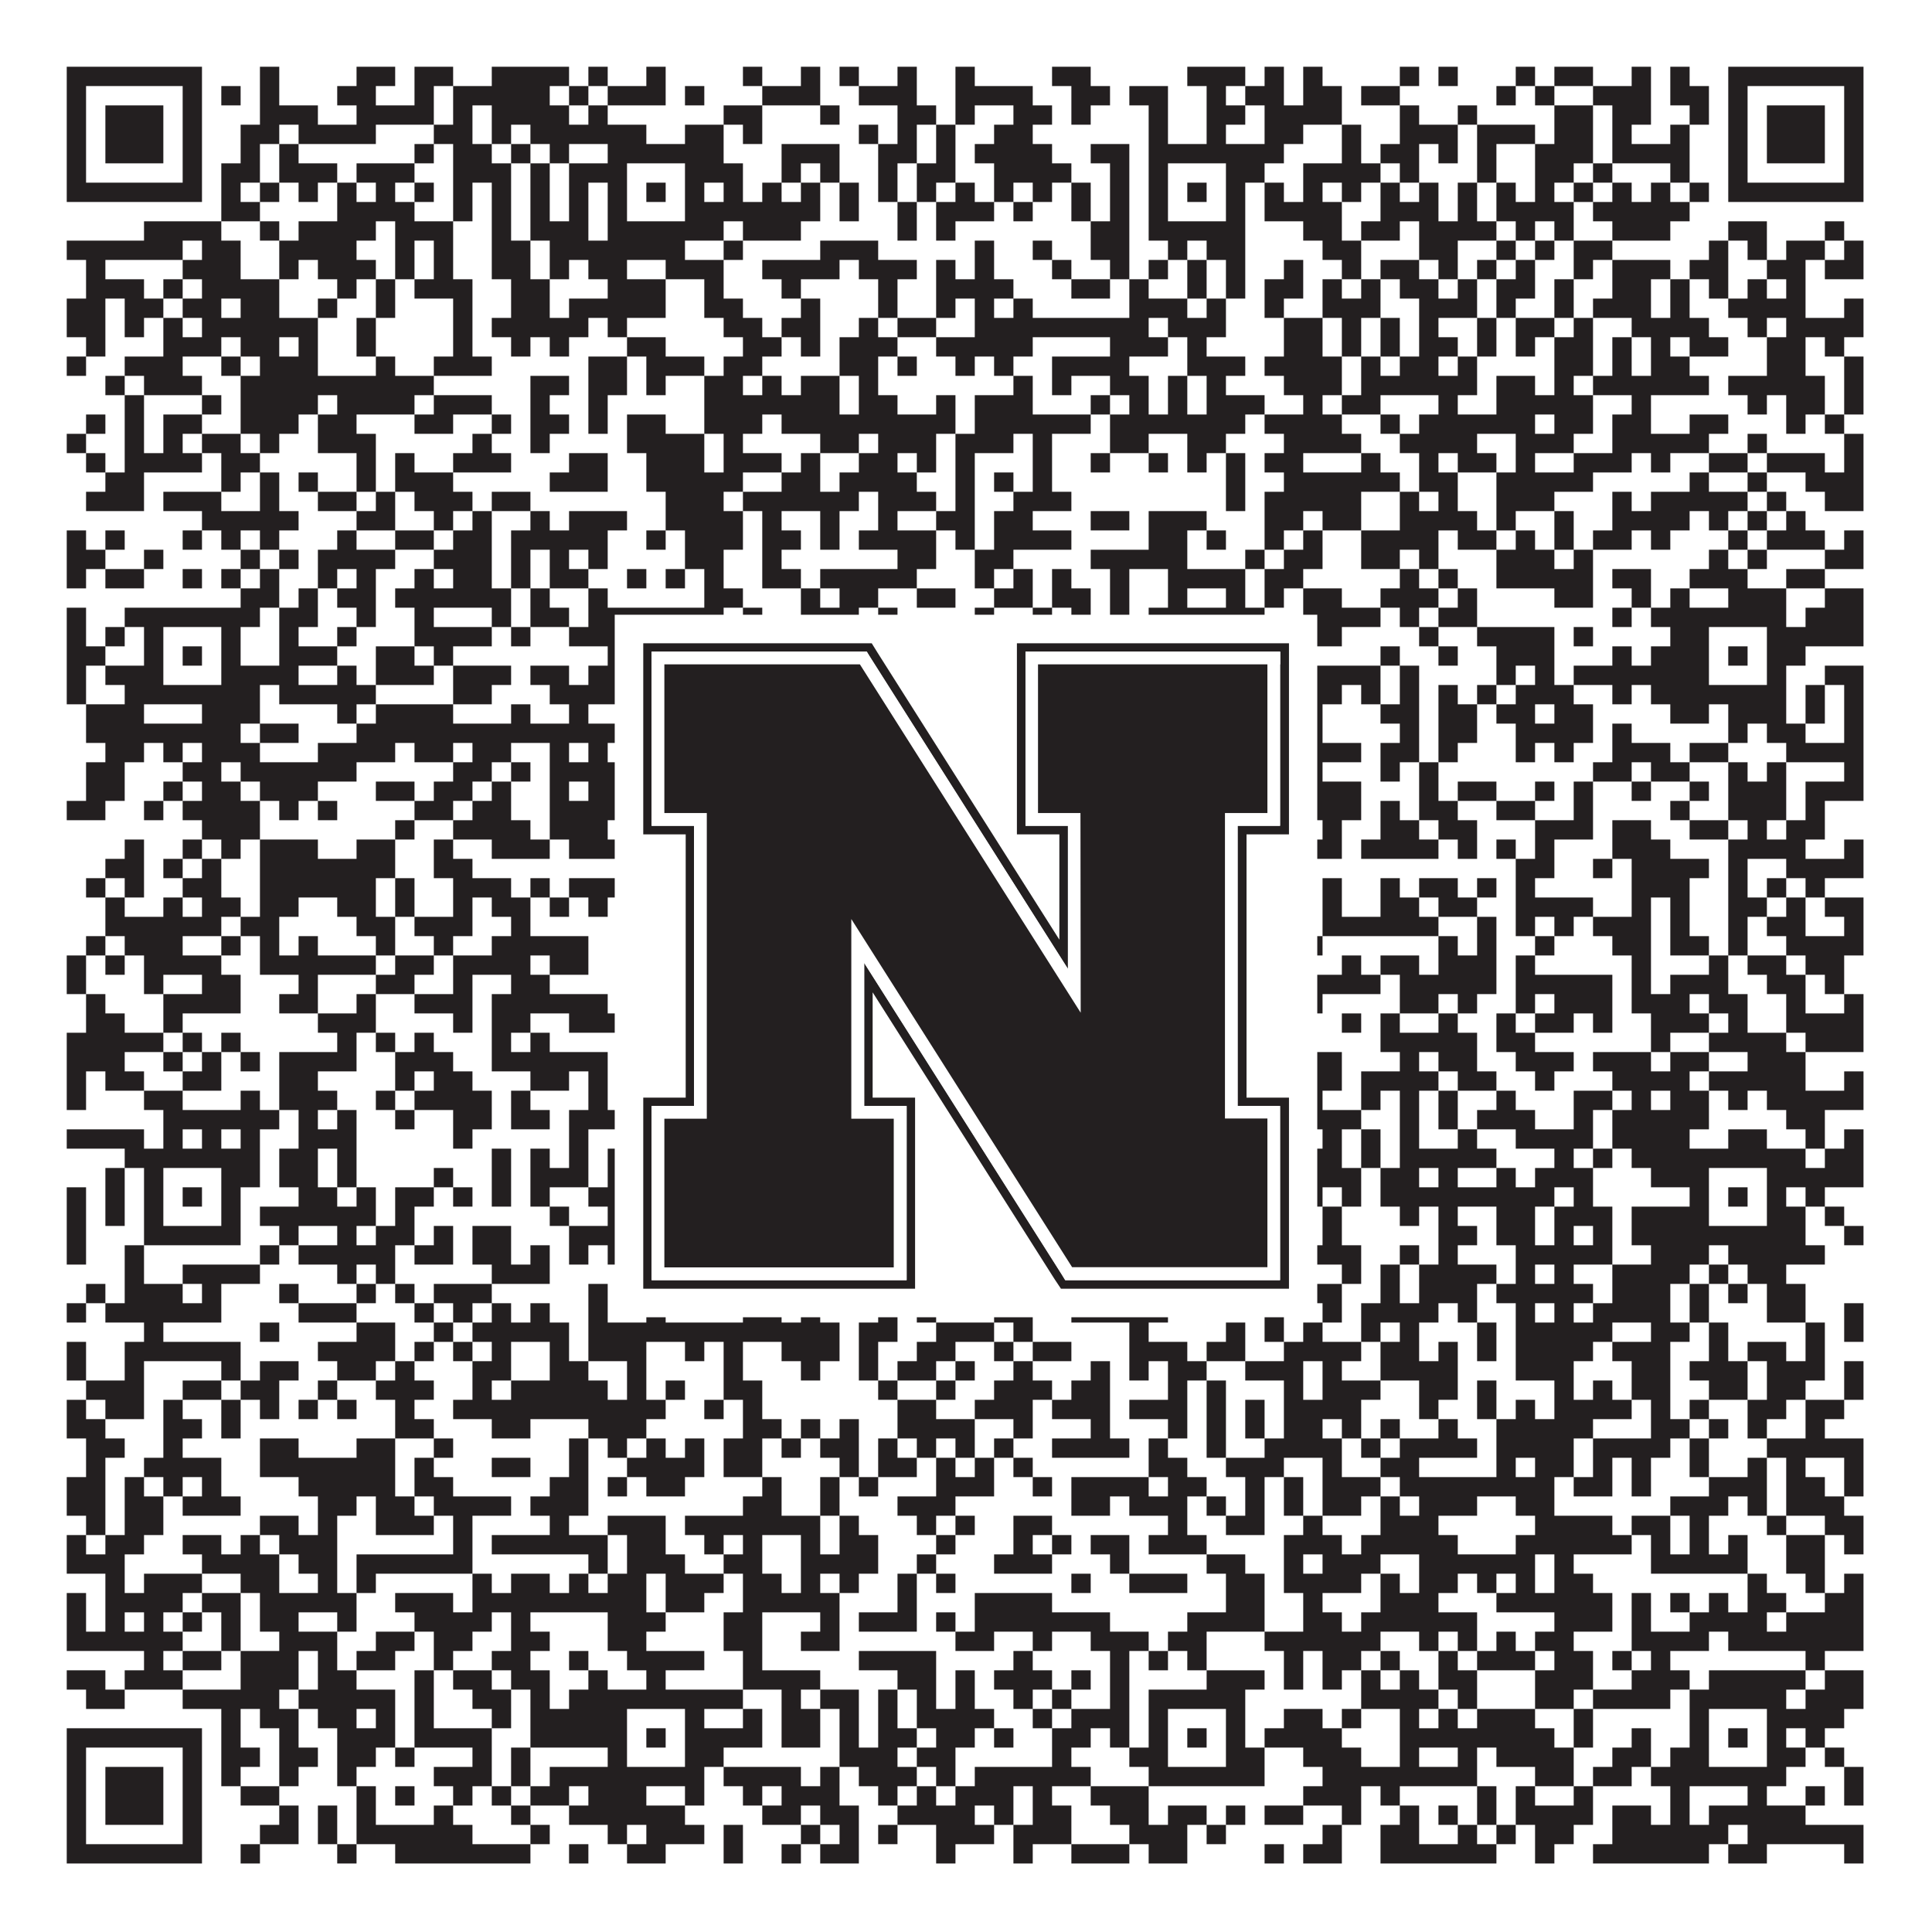
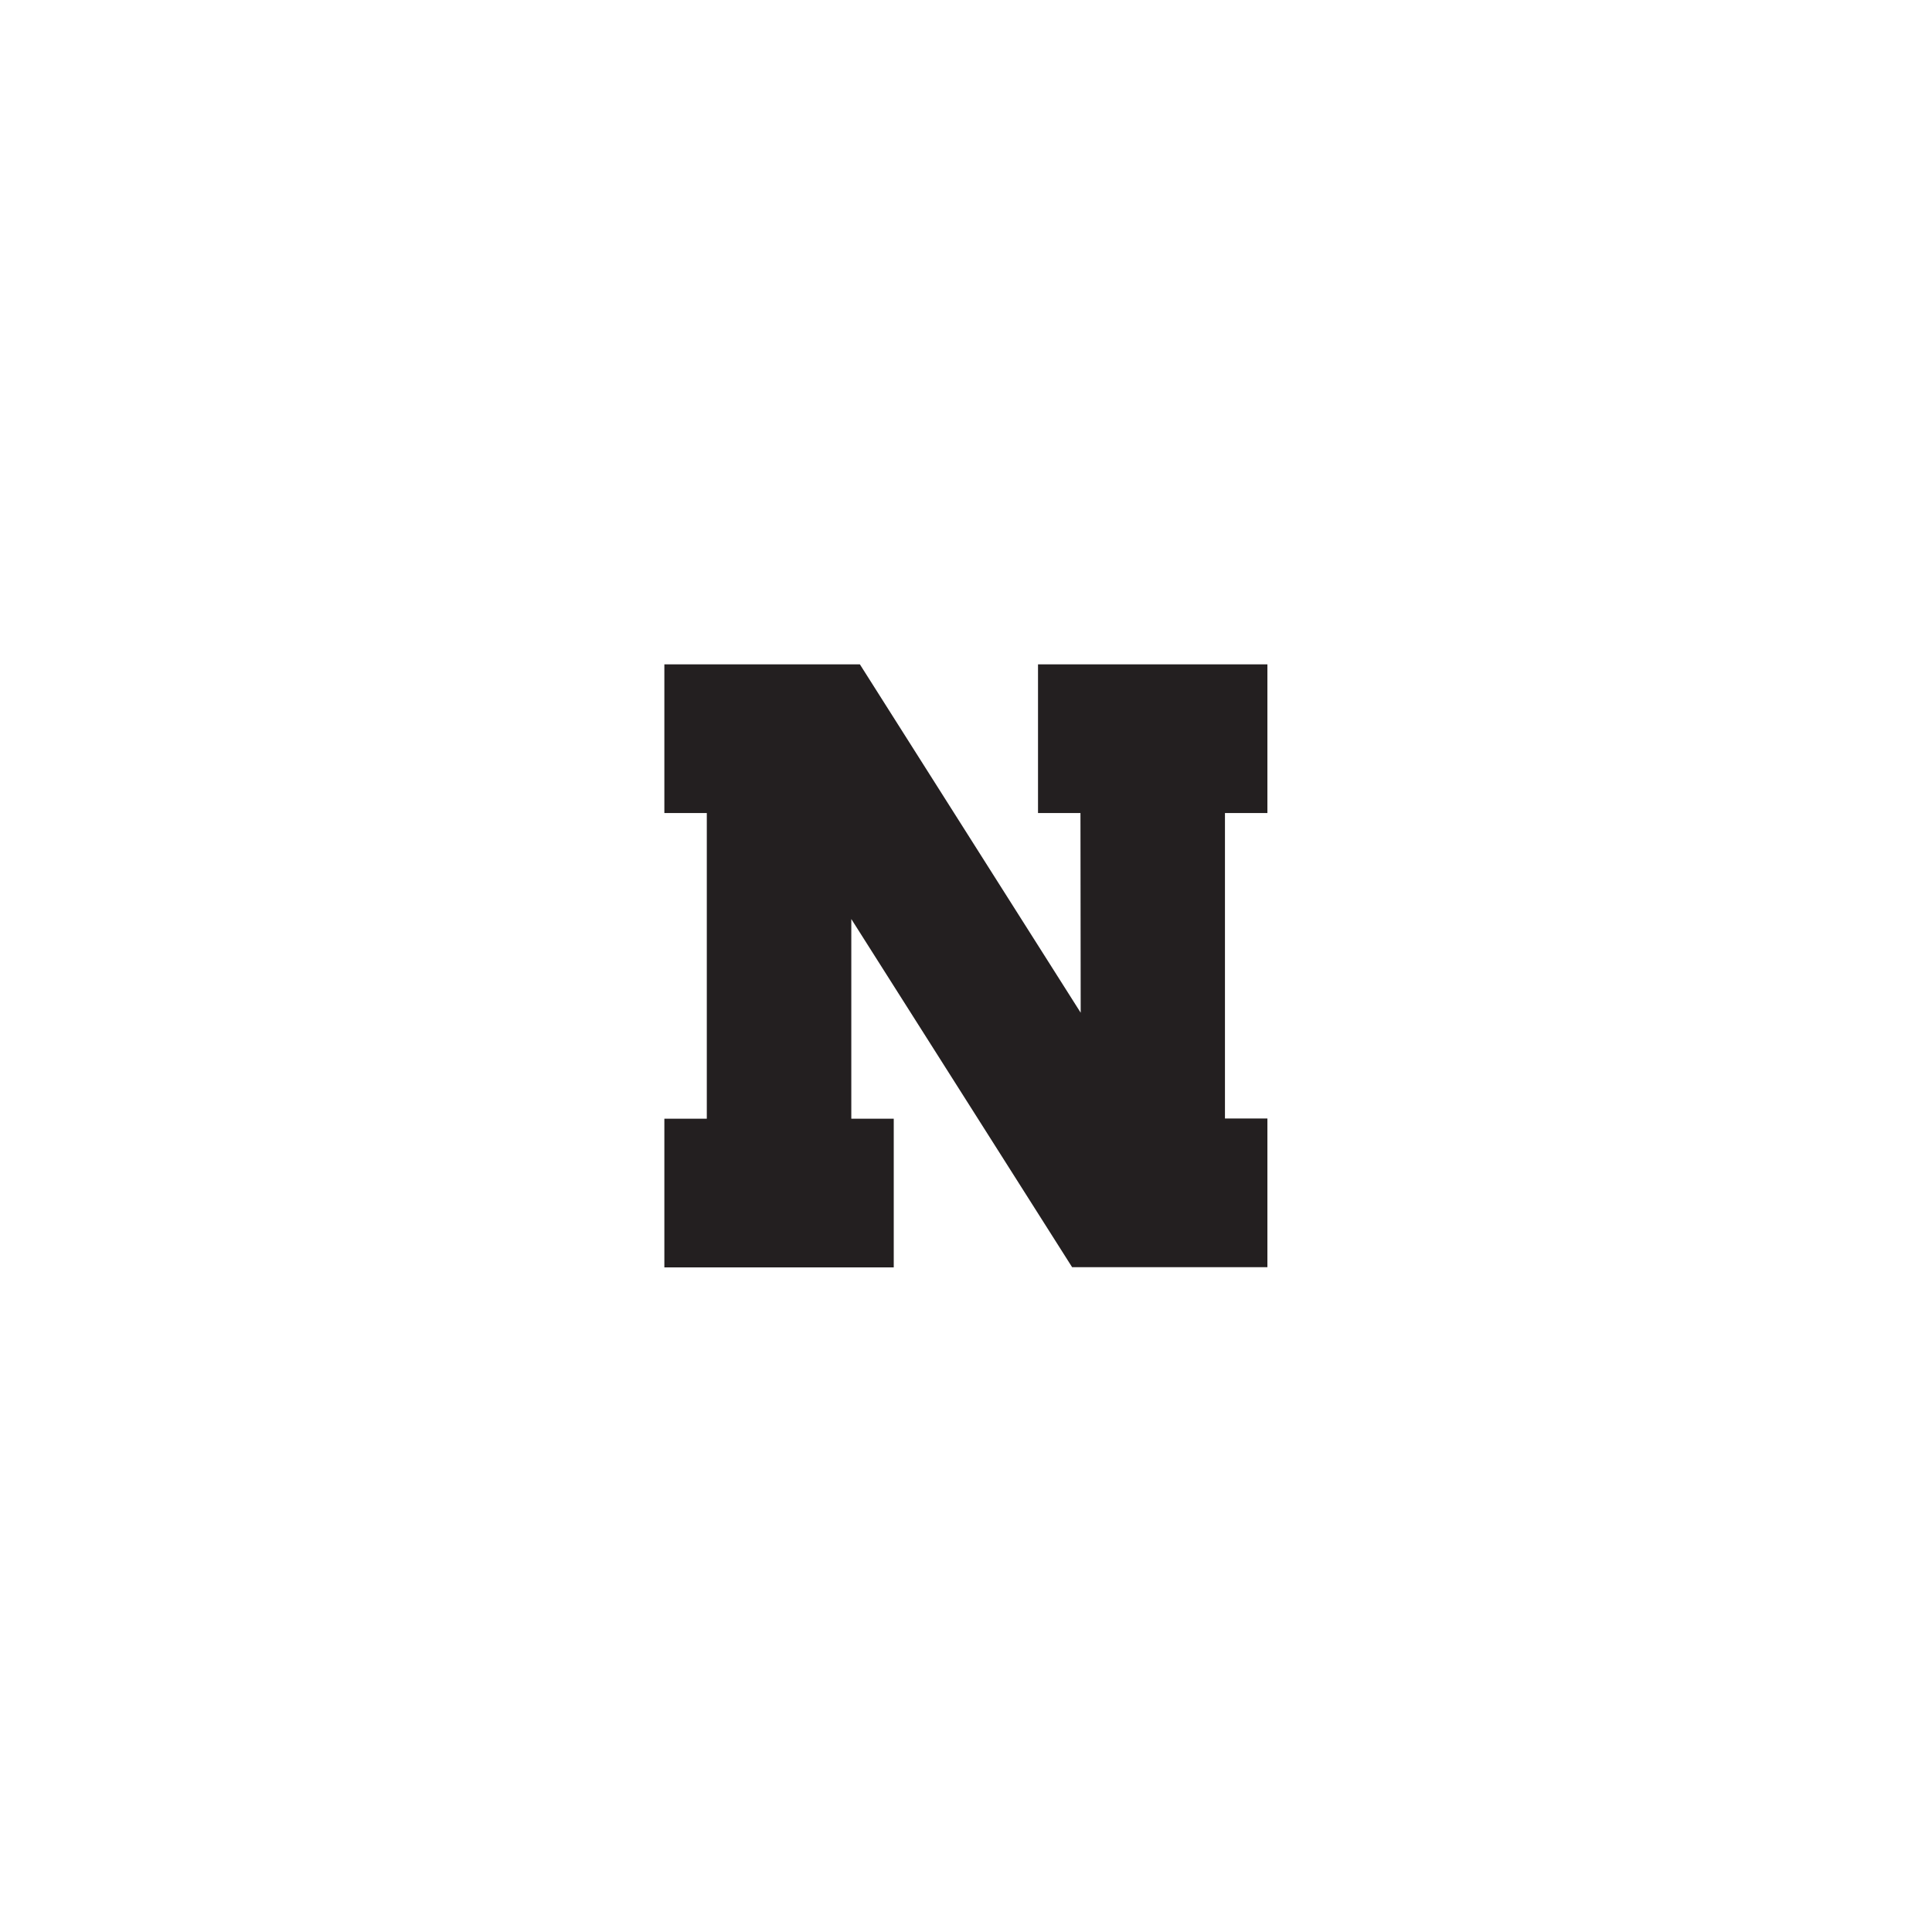
<svg xmlns="http://www.w3.org/2000/svg" version="1.1" width="1100px" height="1100px" viewBox="0 0 1100 1100">
-   <rect x="0" y="0" width="1100" height="1100" fill="#ffffff" fill-opacity="1" />
-   <path fill="#231f20" fill-opacity="1" d="M38,38L115,38L115,49L38,49ZM148,38L159,38L159,49L148,49ZM203,38L225,38L225,49L203,49ZM236,38L258,38L258,49L236,49ZM280,38L324,38L324,49L280,49ZM335,38L346,38L346,49L335,49ZM368,38L379,38L379,49L368,49ZM423,38L434,38L434,49L423,49ZM456,38L467,38L467,49L456,49ZM478,38L489,38L489,49L478,49ZM511,38L522,38L522,49L511,49ZM544,38L555,38L555,49L544,49ZM599,38L621,38L621,49L599,49ZM676,38L709,38L709,49L676,49ZM720,38L731,38L731,49L720,49ZM742,38L753,38L753,49L742,49ZM797,38L808,38L808,49L797,49ZM819,38L830,38L830,49L819,49ZM863,38L874,38L874,49L863,49ZM885,38L907,38L907,49L885,49ZM929,38L940,38L940,49L929,49ZM951,38L962,38L962,49L951,49ZM984,38L1061,38L1061,49L984,49ZM38,49L49,49L49,60L38,60ZM104,49L115,49L115,60L104,60ZM126,49L137,49L137,60L126,60ZM148,49L159,49L159,60L148,60ZM192,49L214,49L214,60L192,60ZM236,49L247,49L247,60L236,60ZM258,49L313,49L313,60L258,60ZM324,49L335,49L335,60L324,60ZM346,49L379,49L379,60L346,60ZM390,49L401,49L401,60L390,60ZM434,49L467,49L467,60L434,60ZM489,49L522,49L522,60L489,60ZM544,49L588,49L588,60L544,60ZM610,49L632,49L632,60L610,60ZM643,49L665,49L665,60L643,60ZM687,49L698,49L698,60L687,60ZM709,49L731,49L731,60L709,60ZM742,49L764,49L764,60L742,60ZM775,49L797,49L797,60L775,60ZM852,49L863,49L863,60L852,60ZM874,49L885,49L885,60L874,60ZM907,49L940,49L940,60L907,60ZM951,49L973,49L973,60L951,60ZM984,49L995,49L995,60L984,60ZM1050,49L1061,49L1061,60L1050,60ZM38,60L49,60L49,71L38,71ZM60,60L93,60L93,71L60,71ZM104,60L115,60L115,71L104,71ZM148,60L181,60L181,71L148,71ZM203,60L247,60L247,71L203,71ZM258,60L269,60L269,71L258,71ZM280,60L324,60L324,71L280,71ZM335,60L346,60L346,71L335,71ZM412,60L434,60L434,71L412,71ZM467,60L478,60L478,71L467,71ZM511,60L533,60L533,71L511,71ZM544,60L555,60L555,71L544,71ZM577,60L599,60L599,71L577,71ZM610,60L621,60L621,71L610,71ZM654,60L665,60L665,71L654,71ZM687,60L709,60L709,71L687,71ZM720,60L764,60L764,71L720,71ZM797,60L808,60L808,71L797,71ZM830,60L841,60L841,71L830,71ZM885,60L907,60L907,71L885,71ZM918,60L940,60L940,71L918,71ZM962,60L973,60L973,71L962,71ZM984,60L995,60L995,71L984,71ZM1006,60L1039,60L1039,71L1006,71ZM1050,60L1061,60L1061,71L1050,71ZM38,71L49,71L49,82L38,82ZM60,71L93,71L93,82L60,82ZM104,71L115,71L115,82L104,82ZM137,71L159,71L159,82L137,82ZM170,71L214,71L214,82L170,82ZM247,71L269,71L269,82L247,82ZM280,71L291,71L291,82L280,82ZM302,71L368,71L368,82L302,82ZM390,71L412,71L412,82L390,82ZM423,71L434,71L434,82L423,82ZM489,71L500,71L500,82L489,82ZM511,71L522,71L522,82L511,82ZM533,71L544,71L544,82L533,82ZM566,71L588,71L588,82L566,82ZM654,71L665,71L665,82L654,82ZM687,71L698,71L698,82L687,82ZM720,71L742,71L742,82L720,82ZM764,71L775,71L775,82L764,82ZM797,71L830,71L830,82L797,82ZM841,71L874,71L874,82L841,82ZM885,71L907,71L907,82L885,82ZM918,71L929,71L929,82L918,82ZM951,71L962,71L962,82L951,82ZM984,71L995,71L995,82L984,82ZM1006,71L1039,71L1039,82L1006,82ZM1050,71L1061,71L1061,82L1050,82ZM38,82L49,82L49,93L38,93ZM60,82L93,82L93,93L60,93ZM104,82L115,82L115,93L104,93ZM137,82L148,82L148,93L137,93ZM159,82L170,82L170,93L159,93ZM236,82L247,82L247,93L236,93ZM258,82L280,82L280,93L258,93ZM291,82L302,82L302,93L291,93ZM313,82L324,82L324,93L313,93ZM346,82L412,82L412,93L346,93ZM445,82L478,82L478,93L445,93ZM500,82L522,82L522,93L500,93ZM533,82L544,82L544,93L533,93ZM555,82L599,82L599,93L555,93ZM621,82L643,82L643,93L621,93ZM654,82L731,82L731,93L654,93ZM764,82L775,82L775,93L764,93ZM786,82L808,82L808,93L786,93ZM819,82L830,82L830,93L819,93ZM841,82L852,82L852,93L841,93ZM874,82L907,82L907,93L874,93ZM918,82L962,82L962,93L918,93ZM984,82L995,82L995,93L984,93ZM1006,82L1039,82L1039,93L1006,93ZM1050,82L1061,82L1061,93L1050,93ZM38,93L49,93L49,104L38,104ZM104,93L115,93L115,104L104,104ZM126,93L148,93L148,104L126,104ZM159,93L192,93L192,104L159,104ZM203,93L236,93L236,104L203,104ZM258,93L291,93L291,104L258,104ZM302,93L313,93L313,104L302,104ZM324,93L357,93L357,104L324,104ZM390,93L423,93L423,104L390,104ZM445,93L456,93L456,104L445,104ZM467,93L478,93L478,104L467,104ZM500,93L511,93L511,104L500,104ZM522,93L544,93L544,104L522,104ZM566,93L610,93L610,104L566,104ZM632,93L643,93L643,104L632,104ZM654,93L665,93L665,104L654,104ZM698,93L720,93L720,104L698,104ZM742,93L786,93L786,104L742,104ZM797,93L808,93L808,104L797,104ZM841,93L852,93L852,104L841,104ZM874,93L896,93L896,104L874,104ZM907,93L918,93L918,104L907,104ZM951,93L962,93L962,104L951,104ZM984,93L995,93L995,104L984,104ZM1050,93L1061,93L1061,104L1050,104ZM38,104L115,104L115,115L38,115ZM126,104L137,104L137,115L126,115ZM148,104L159,104L159,115L148,115ZM170,104L181,104L181,115L170,115ZM192,104L203,104L203,115L192,115ZM214,104L225,104L225,115L214,115ZM236,104L247,104L247,115L236,115ZM258,104L269,104L269,115L258,115ZM280,104L291,104L291,115L280,115ZM302,104L313,104L313,115L302,115ZM324,104L335,104L335,115L324,115ZM346,104L357,104L357,115L346,115ZM368,104L379,104L379,115L368,115ZM390,104L401,104L401,115L390,115ZM412,104L423,104L423,115L412,115ZM434,104L445,104L445,115L434,115ZM456,104L467,104L467,115L456,115ZM478,104L489,104L489,115L478,115ZM500,104L511,104L511,115L500,115ZM522,104L533,104L533,115L522,115ZM544,104L555,104L555,115L544,115ZM566,104L577,104L577,115L566,115ZM588,104L599,104L599,115L588,115ZM610,104L621,104L621,115L610,115ZM632,104L643,104L643,115L632,115ZM654,104L665,104L665,115L654,115ZM676,104L687,104L687,115L676,115ZM698,104L709,104L709,115L698,115ZM720,104L731,104L731,115L720,115ZM742,104L753,104L753,115L742,115ZM764,104L775,104L775,115L764,115ZM786,104L797,104L797,115L786,115ZM808,104L819,104L819,115L808,115ZM830,104L841,104L841,115L830,115ZM852,104L863,104L863,115L852,115ZM874,104L885,104L885,115L874,115ZM896,104L907,104L907,115L896,115ZM918,104L929,104L929,115L918,115ZM940,104L951,104L951,115L940,115ZM962,104L973,104L973,115L962,115ZM984,104L1061,104L1061,115L984,115ZM126,115L148,115L148,126L126,126ZM192,115L236,115L236,126L192,126ZM258,115L269,115L269,126L258,126ZM280,115L291,115L291,126L280,126ZM302,115L313,115L313,126L302,126ZM324,115L335,115L335,126L324,126ZM346,115L357,115L357,126L346,126ZM390,115L467,115L467,126L390,126ZM478,115L489,115L489,126L478,126ZM511,115L522,115L522,126L511,126ZM533,115L566,115L566,126L533,126ZM577,115L588,115L588,126L577,126ZM610,115L621,115L621,126L610,126ZM632,115L643,115L643,126L632,126ZM654,115L665,115L665,126L654,126ZM698,115L709,115L709,126L698,126ZM720,115L764,115L764,126L720,126ZM786,115L819,115L819,126L786,126ZM830,115L841,115L841,126L830,126ZM852,115L896,115L896,126L852,126ZM907,115L962,115L962,126L907,126ZM82,126L126,126L126,137L82,137ZM148,126L159,126L159,137L148,137ZM170,126L214,126L214,137L170,137ZM225,126L258,126L258,137L225,137ZM280,126L291,126L291,137L280,137ZM302,126L335,126L335,137L302,137ZM346,126L412,126L412,137L346,137ZM423,126L456,126L456,137L423,137ZM511,126L522,126L522,137L511,137ZM533,126L544,126L544,137L533,137ZM621,126L643,126L643,137L621,137ZM654,126L709,126L709,137L654,137ZM742,126L764,126L764,137L742,137ZM775,126L797,126L797,137L775,137ZM808,126L852,126L852,137L808,137ZM863,126L874,126L874,137L863,137ZM885,126L896,126L896,137L885,137ZM918,126L951,126L951,137L918,137ZM984,126L1006,126L1006,137L984,137ZM1039,126L1050,126L1050,137L1039,137ZM38,137L104,137L104,148L38,148ZM115,137L137,137L137,148L115,148ZM159,137L203,137L203,148L159,148ZM225,137L236,137L236,148L225,148ZM247,137L258,137L258,148L247,148ZM280,137L302,137L302,148L280,148ZM313,137L390,137L390,148L313,148ZM412,137L423,137L423,148L412,148ZM467,137L500,137L500,148L467,148ZM555,137L566,137L566,148L555,148ZM588,137L599,137L599,148L588,148ZM621,137L643,137L643,148L621,148ZM665,137L676,137L676,148L665,148ZM687,137L709,137L709,148L687,148ZM753,137L775,137L775,148L753,148ZM808,137L830,137L830,148L808,148ZM852,137L863,137L863,148L852,148ZM874,137L885,137L885,148L874,148ZM896,137L918,137L918,148L896,148ZM973,137L984,137L984,148L973,148ZM995,137L1006,137L1006,148L995,148ZM1017,137L1039,137L1039,148L1017,148ZM1050,137L1061,137L1061,148L1050,148ZM49,148L60,148L60,159L49,159ZM104,148L137,148L137,159L104,159ZM159,148L170,148L170,159L159,159ZM181,148L214,148L214,159L181,159ZM225,148L236,148L236,159L225,159ZM247,148L258,148L258,159L247,159ZM280,148L302,148L302,159L280,159ZM313,148L324,148L324,159L313,159ZM335,148L357,148L357,159L335,159ZM379,148L412,148L412,159L379,159ZM434,148L478,148L478,159L434,159ZM489,148L522,148L522,159L489,159ZM533,148L544,148L544,159L533,159ZM555,148L566,148L566,159L555,159ZM599,148L610,148L610,159L599,159ZM632,148L643,148L643,159L632,159ZM654,148L665,148L665,159L654,159ZM676,148L687,148L687,159L676,159ZM698,148L709,148L709,159L698,159ZM731,148L742,148L742,159L731,159ZM764,148L775,148L775,159L764,159ZM786,148L808,148L808,159L786,159ZM819,148L830,148L830,159L819,159ZM841,148L852,148L852,159L841,159ZM863,148L874,148L874,159L863,159ZM896,148L907,148L907,159L896,159ZM918,148L951,148L951,159L918,159ZM962,148L984,148L984,159L962,159ZM1006,148L1028,148L1028,159L1006,159ZM1039,148L1061,148L1061,159L1039,159ZM49,159L82,159L82,170L49,170ZM93,159L104,159L104,170L93,170ZM115,159L159,159L159,170L115,170ZM192,159L203,159L203,170L192,170ZM214,159L225,159L225,170L214,170ZM236,159L269,159L269,170L236,170ZM291,159L313,159L313,170L291,170ZM346,159L379,159L379,170L346,170ZM401,159L412,159L412,170L401,170ZM445,159L456,159L456,170L445,170ZM500,159L511,159L511,170L500,170ZM533,159L577,159L577,170L533,170ZM610,159L632,159L632,170L610,170ZM643,159L654,159L654,170L643,170ZM676,159L687,159L687,170L676,170ZM698,159L709,159L709,170L698,170ZM720,159L742,159L742,170L720,170ZM753,159L764,159L764,170L753,170ZM775,159L786,159L786,170L775,170ZM797,159L819,159L819,170L797,170ZM830,159L841,159L841,170L830,170ZM852,159L874,159L874,170L852,170ZM885,159L896,159L896,170L885,170ZM918,159L940,159L940,170L918,170ZM951,159L962,159L962,170L951,170ZM973,159L984,159L984,170L973,170ZM995,159L1006,159L1006,170L995,170ZM1017,159L1028,159L1028,170L1017,170ZM38,170L60,170L60,181L38,181ZM71,170L93,170L93,181L71,181ZM104,170L126,170L126,181L104,181ZM137,170L159,170L159,181L137,181ZM181,170L192,170L192,181L181,181ZM214,170L225,170L225,181L214,181ZM258,170L269,170L269,181L258,181ZM291,170L313,170L313,181L291,181ZM324,170L379,170L379,181L324,181ZM401,170L423,170L423,181L401,181ZM456,170L467,170L467,181L456,181ZM500,170L511,170L511,181L500,181ZM533,170L544,170L544,181L533,181ZM555,170L566,170L566,181L555,181ZM577,170L588,170L588,181L577,181ZM643,170L676,170L676,181L643,181ZM687,170L698,170L698,181L687,181ZM720,170L731,170L731,181L720,181ZM753,170L786,170L786,181L753,181ZM808,170L841,170L841,181L808,181ZM852,170L863,170L863,181L852,181ZM885,170L896,170L896,181L885,181ZM907,170L940,170L940,181L907,181ZM951,170L962,170L962,181L951,181ZM984,170L1028,170L1028,181L984,181ZM1050,170L1061,170L1061,181L1050,181ZM38,181L60,181L60,192L38,192ZM71,181L82,181L82,192L71,192ZM93,181L104,181L104,192L93,192ZM115,181L181,181L181,192L115,192ZM203,181L214,181L214,192L203,192ZM258,181L269,181L269,192L258,192ZM280,181L335,181L335,192L280,192ZM346,181L357,181L357,192L346,192ZM412,181L434,181L434,192L412,192ZM445,181L467,181L467,192L445,192ZM489,181L500,181L500,192L489,192ZM511,181L533,181L533,192L511,192ZM555,181L654,181L654,192L555,192ZM665,181L698,181L698,192L665,192ZM731,181L753,181L753,192L731,192ZM764,181L775,181L775,192L764,192ZM786,181L797,181L797,192L786,192ZM808,181L819,181L819,192L808,192ZM841,181L852,181L852,192L841,192ZM863,181L885,181L885,192L863,192ZM896,181L907,181L907,192L896,192ZM929,181L973,181L973,192L929,192ZM995,181L1006,181L1006,192L995,192ZM1017,181L1061,181L1061,192L1017,192ZM49,192L60,192L60,203L49,203ZM93,192L126,192L126,203L93,203ZM137,192L159,192L159,203L137,203ZM170,192L181,192L181,203L170,203ZM203,192L214,192L214,203L203,203ZM258,192L269,192L269,203L258,203ZM291,192L302,192L302,203L291,203ZM313,192L324,192L324,203L313,203ZM357,192L379,192L379,203L357,203ZM423,192L445,192L445,203L423,203ZM456,192L467,192L467,203L456,203ZM478,192L511,192L511,203L478,203ZM533,192L588,192L588,203L533,203ZM632,192L665,192L665,203L632,203ZM676,192L687,192L687,203L676,203ZM731,192L753,192L753,203L731,203ZM764,192L775,192L775,203L764,203ZM786,192L797,192L797,203L786,203ZM808,192L830,192L830,203L808,203ZM841,192L852,192L852,203L841,203ZM863,192L874,192L874,203L863,203ZM885,192L907,192L907,203L885,203ZM918,192L929,192L929,203L918,203ZM940,192L951,192L951,203L940,203ZM962,192L984,192L984,203L962,203ZM1006,192L1028,192L1028,203L1006,203ZM1039,192L1050,192L1050,203L1039,203ZM38,203L49,203L49,214L38,214ZM71,203L104,203L104,214L71,214ZM126,203L137,203L137,214L126,214ZM148,203L181,203L181,214L148,214ZM214,203L225,203L225,214L214,214ZM247,203L280,203L280,214L247,214ZM335,203L357,203L357,214L335,214ZM368,203L401,203L401,214L368,214ZM412,203L434,203L434,214L412,214ZM478,203L500,203L500,214L478,214ZM511,203L522,203L522,214L511,214ZM544,203L555,203L555,214L544,214ZM566,203L577,203L577,214L566,214ZM599,203L643,203L643,214L599,214ZM676,203L709,203L709,214L676,214ZM720,203L764,203L764,214L720,214ZM775,203L786,203L786,214L775,214ZM797,203L819,203L819,214L797,214ZM830,203L841,203L841,214L830,214ZM885,203L907,203L907,214L885,214ZM918,203L929,203L929,214L918,214ZM940,203L962,203L962,214L940,214ZM1006,203L1028,203L1028,214L1006,214ZM1050,203L1061,203L1061,214L1050,214ZM60,214L71,214L71,225L60,225ZM82,214L115,214L115,225L82,225ZM137,214L247,214L247,225L137,225ZM302,214L324,214L324,225L302,225ZM335,214L357,214L357,225L335,225ZM368,214L379,214L379,225L368,225ZM401,214L423,214L423,225L401,225ZM434,214L445,214L445,225L434,225ZM456,214L478,214L478,225L456,225ZM489,214L500,214L500,225L489,225ZM577,214L588,214L588,225L577,225ZM599,214L610,214L610,225L599,225ZM632,214L654,214L654,225L632,225ZM665,214L676,214L676,225L665,225ZM687,214L698,214L698,225L687,225ZM731,214L764,214L764,225L731,225ZM775,214L841,214L841,225L775,225ZM852,214L874,214L874,225L852,225ZM885,214L896,214L896,225L885,225ZM907,214L973,214L973,225L907,225ZM984,214L1039,214L1039,225L984,225ZM1050,214L1061,214L1061,225L1050,225ZM71,225L82,225L82,236L71,236ZM115,225L126,225L126,236L115,236ZM137,225L181,225L181,236L137,236ZM192,225L236,225L236,236L192,236ZM247,225L280,225L280,236L247,236ZM302,225L313,225L313,236L302,236ZM335,225L346,225L346,236L335,236ZM401,225L478,225L478,236L401,236ZM489,225L511,225L511,236L489,236ZM533,225L544,225L544,236L533,236ZM555,225L588,225L588,236L555,236ZM621,225L632,225L632,236L621,236ZM643,225L654,225L654,236L643,236ZM665,225L676,225L676,236L665,236ZM687,225L720,225L720,236L687,236ZM742,225L753,225L753,236L742,236ZM764,225L786,225L786,236L764,236ZM819,225L830,225L830,236L819,236ZM852,225L907,225L907,236L852,236ZM929,225L940,225L940,236L929,236ZM995,225L1006,225L1006,236L995,236ZM1017,225L1039,225L1039,236L1017,236ZM1050,225L1061,225L1061,236L1050,236ZM49,236L60,236L60,247L49,247ZM71,236L82,236L82,247L71,247ZM93,236L115,236L115,247L93,247ZM137,236L170,236L170,247L137,247ZM181,236L203,236L203,247L181,247ZM236,236L258,236L258,247L236,247ZM280,236L291,236L291,247L280,247ZM302,236L324,236L324,247L302,247ZM335,236L346,236L346,247L335,247ZM357,236L379,236L379,247L357,247ZM401,236L434,236L434,247L401,247ZM445,236L544,236L544,247L445,247ZM555,236L621,236L621,247L555,247ZM632,236L709,236L709,247L632,247ZM720,236L764,236L764,247L720,247ZM786,236L797,236L797,247L786,247ZM808,236L874,236L874,247L808,247ZM885,236L907,236L907,247L885,247ZM918,236L940,236L940,247L918,247ZM962,236L984,236L984,247L962,247ZM1017,236L1028,236L1028,247L1017,247ZM1039,236L1050,236L1050,247L1039,247ZM38,247L49,247L49,258L38,258ZM71,247L82,247L82,258L71,258ZM93,247L104,247L104,258L93,258ZM115,247L137,247L137,258L115,258ZM148,247L159,247L159,258L148,258ZM181,247L214,247L214,258L181,258ZM269,247L280,247L280,258L269,258ZM302,247L313,247L313,258L302,258ZM357,247L401,247L401,258L357,258ZM412,247L423,247L423,258L412,258ZM467,247L489,247L489,258L467,258ZM500,247L533,247L533,258L500,258ZM544,247L577,247L577,258L544,258ZM588,247L599,247L599,258L588,258ZM632,247L654,247L654,258L632,258ZM676,247L698,247L698,258L676,258ZM731,247L775,247L775,258L731,258ZM797,247L841,247L841,258L797,258ZM863,247L896,247L896,258L863,258ZM918,247L973,247L973,258L918,258ZM995,247L1006,247L1006,258L995,258ZM1050,247L1061,247L1061,258L1050,258ZM49,258L60,258L60,269L49,269ZM71,258L115,258L115,269L71,269ZM126,258L148,258L148,269L126,269ZM203,258L214,258L214,269L203,269ZM225,258L236,258L236,269L225,269ZM258,258L291,258L291,269L258,269ZM324,258L346,258L346,269L324,269ZM368,258L401,258L401,269L368,269ZM412,258L445,258L445,269L412,269ZM456,258L467,258L467,269L456,269ZM489,258L511,258L511,269L489,269ZM522,258L533,258L533,269L522,269ZM544,258L555,258L555,269L544,269ZM588,258L599,258L599,269L588,269ZM621,258L632,258L632,269L621,269ZM654,258L665,258L665,269L654,269ZM676,258L687,258L687,269L676,269ZM698,258L709,258L709,269L698,269ZM720,258L742,258L742,269L720,269ZM775,258L786,258L786,269L775,269ZM808,258L819,258L819,269L808,269ZM830,258L852,258L852,269L830,269ZM863,258L874,258L874,269L863,269ZM896,258L929,258L929,269L896,269ZM940,258L951,258L951,269L940,269ZM973,258L995,258L995,269L973,269ZM1006,258L1039,258L1039,269L1006,269ZM1050,258L1061,258L1061,269L1050,269ZM60,269L82,269L82,280L60,280ZM126,269L137,269L137,280L126,280ZM148,269L159,269L159,280L148,280ZM170,269L181,269L181,280L170,280ZM203,269L214,269L214,280L203,280ZM225,269L258,269L258,280L225,280ZM313,269L346,269L346,280L313,280ZM368,269L423,269L423,280L368,280ZM445,269L467,269L467,280L445,280ZM478,269L522,269L522,280L478,280ZM544,269L555,269L555,280L544,280ZM566,269L577,269L577,280L566,280ZM588,269L599,269L599,280L588,280ZM698,269L709,269L709,280L698,280ZM731,269L797,269L797,280L731,280ZM808,269L830,269L830,280L808,280ZM852,269L907,269L907,280L852,280ZM962,269L973,269L973,280L962,280ZM995,269L1006,269L1006,280L995,280ZM1028,269L1061,269L1061,280L1028,280ZM49,280L82,280L82,291L49,291ZM93,280L126,280L126,291L93,291ZM148,280L159,280L159,291L148,291ZM181,280L203,280L203,291L181,291ZM214,280L225,280L225,291L214,291ZM236,280L269,280L269,291L236,291ZM280,280L302,280L302,291L280,291ZM379,280L412,280L412,291L379,291ZM423,280L489,280L489,291L423,291ZM500,280L533,280L533,291L500,291ZM544,280L555,280L555,291L544,291ZM577,280L610,280L610,291L577,291ZM698,280L709,280L709,291L698,291ZM720,280L775,280L775,291L720,291ZM797,280L808,280L808,291L797,291ZM819,280L830,280L830,291L819,291ZM852,280L885,280L885,291L852,291ZM918,280L929,280L929,291L918,291ZM940,280L995,280L995,291L940,291ZM1006,280L1017,280L1017,291L1006,291ZM1039,280L1061,280L1061,291L1039,291ZM115,291L170,291L170,302L115,302ZM203,291L225,291L225,302L203,302ZM247,291L258,291L258,302L247,302ZM269,291L280,291L280,302L269,302ZM302,291L313,291L313,302L302,302ZM324,291L357,291L357,302L324,302ZM379,291L423,291L423,302L379,302ZM434,291L445,291L445,302L434,302ZM467,291L478,291L478,302L467,302ZM500,291L511,291L511,302L500,302ZM533,291L555,291L555,302L533,302ZM566,291L588,291L588,302L566,302ZM621,291L643,291L643,302L621,302ZM654,291L687,291L687,302L654,302ZM720,291L742,291L742,302L720,302ZM753,291L775,291L775,302L753,302ZM797,291L841,291L841,302L797,302ZM852,291L863,291L863,302L852,302ZM885,291L896,291L896,302L885,302ZM918,291L962,291L962,302L918,302ZM973,291L984,291L984,302L973,302ZM995,291L1006,291L1006,302L995,302ZM1017,291L1028,291L1028,302L1017,302ZM38,302L49,302L49,313L38,313ZM60,302L71,302L71,313L60,313ZM104,302L115,302L115,313L104,313ZM126,302L137,302L137,313L126,313ZM148,302L159,302L159,313L148,313ZM192,302L203,302L203,313L192,313ZM225,302L247,302L247,313L225,313ZM258,302L280,302L280,313L258,313ZM291,302L346,302L346,313L291,313ZM368,302L379,302L379,313L368,313ZM390,302L423,302L423,313L390,313ZM434,302L456,302L456,313L434,313ZM467,302L478,302L478,313L467,313ZM489,302L533,302L533,313L489,313ZM544,302L555,302L555,313L544,313ZM566,302L610,302L610,313L566,313ZM654,302L676,302L676,313L654,313ZM687,302L698,302L698,313L687,313ZM720,302L731,302L731,313L720,313ZM742,302L753,302L753,313L742,313ZM775,302L819,302L819,313L775,313ZM830,302L852,302L852,313L830,313ZM863,302L874,302L874,313L863,313ZM885,302L896,302L896,313L885,313ZM907,302L929,302L929,313L907,313ZM940,302L951,302L951,313L940,313ZM984,302L995,302L995,313L984,313ZM1006,302L1039,302L1039,313L1006,313ZM1050,302L1061,302L1061,313L1050,313ZM38,313L60,313L60,324L38,324ZM82,313L93,313L93,324L82,324ZM137,313L148,313L148,324L137,324ZM159,313L170,313L170,324L159,324ZM181,313L225,313L225,324L181,324ZM247,313L280,313L280,324L247,324ZM291,313L302,313L302,324L291,324ZM313,313L324,313L324,324L313,324ZM335,313L346,313L346,324L335,324ZM390,313L412,313L412,324L390,324ZM434,313L445,313L445,324L434,324ZM511,313L533,313L533,324L511,324ZM555,313L577,313L577,324L555,324ZM621,313L676,313L676,324L621,324ZM709,313L720,313L720,324L709,324ZM731,313L753,313L753,324L731,324ZM775,313L797,313L797,324L775,324ZM808,313L819,313L819,324L808,324ZM852,313L885,313L885,324L852,324ZM896,313L907,313L907,324L896,324ZM973,313L984,313L984,324L973,324ZM995,313L1006,313L1006,324L995,324ZM1039,313L1061,313L1061,324L1039,324ZM38,324L49,324L49,335L38,335ZM60,324L82,324L82,335L60,335ZM104,324L115,324L115,335L104,335ZM126,324L137,324L137,335L126,335ZM148,324L159,324L159,335L148,335ZM181,324L192,324L192,335L181,335ZM203,324L214,324L214,335L203,335ZM236,324L247,324L247,335L236,335ZM258,324L280,324L280,335L258,335ZM291,324L302,324L302,335L291,335ZM313,324L335,324L335,335L313,335ZM357,324L368,324L368,335L357,335ZM379,324L390,324L390,335L379,335ZM401,324L412,324L412,335L401,335ZM434,324L456,324L456,335L434,335ZM467,324L522,324L522,335L467,335ZM555,324L566,324L566,335L555,335ZM577,324L588,324L588,335L577,335ZM599,324L610,324L610,335L599,335ZM632,324L643,324L643,335L632,335ZM665,324L709,324L709,335L665,335ZM720,324L742,324L742,335L720,335ZM797,324L808,324L808,335L797,335ZM819,324L830,324L830,335L819,335ZM852,324L907,324L907,335L852,335ZM918,324L940,324L940,335L918,335ZM962,324L995,324L995,335L962,335ZM1017,324L1039,324L1039,335L1017,335ZM137,335L159,335L159,346L137,346ZM170,335L181,335L181,346L170,346ZM192,335L214,335L214,346L192,346ZM225,335L291,335L291,346L225,346ZM302,335L313,335L313,346L302,346ZM335,335L346,335L346,346L335,346ZM401,335L423,335L423,346L401,346ZM456,335L467,335L467,346L456,346ZM478,335L500,335L500,346L478,346ZM522,335L544,335L544,346L522,346ZM566,335L588,335L588,346L566,346ZM599,335L621,335L621,346L599,346ZM632,335L643,335L643,346L632,346ZM665,335L676,335L676,346L665,346ZM698,335L709,335L709,346L698,346ZM720,335L731,335L731,346L720,346ZM742,335L764,335L764,346L742,346ZM786,335L819,335L819,346L786,346ZM830,335L841,335L841,346L830,346ZM885,335L907,335L907,346L885,346ZM929,335L940,335L940,346L929,346ZM951,335L962,335L962,346L951,346ZM984,335L1017,335L1017,346L984,346ZM1039,335L1061,335L1061,346L1039,346ZM38,346L49,346L49,357L38,357ZM71,346L148,346L148,357L71,357ZM159,346L181,346L181,357L159,357ZM203,346L214,346L214,357L203,357ZM236,346L247,346L247,357L236,357ZM280,346L291,346L291,357L280,357ZM302,346L324,346L324,357L302,357ZM335,346L412,346L412,357L335,357ZM423,346L434,346L434,357L423,357ZM456,346L489,346L489,357L456,357ZM500,346L511,346L511,357L500,357ZM555,346L566,346L566,357L555,357ZM588,346L599,346L599,357L588,357ZM610,346L621,346L621,357L610,357ZM632,346L643,346L643,357L632,357ZM654,346L720,346L720,357L654,357ZM742,346L786,346L786,357L742,357ZM797,346L808,346L808,357L797,357ZM819,346L841,346L841,357L819,357ZM918,346L929,346L929,357L918,357ZM940,346L1017,346L1017,357L940,357ZM1028,346L1061,346L1061,357L1028,357ZM38,357L49,357L49,368L38,368ZM60,357L71,357L71,368L60,368ZM82,357L93,357L93,368L82,368ZM126,357L137,357L137,368L126,368ZM159,357L170,357L170,368L159,368ZM192,357L203,357L203,368L192,368ZM236,357L280,357L280,368L236,368ZM291,357L302,357L302,368L291,368ZM324,357L357,357L357,368L324,368ZM390,357L401,357L401,368L390,368ZM423,357L434,357L434,368L423,368ZM445,357L456,357L456,368L445,368ZM467,357L478,357L478,368L467,368ZM500,357L522,357L522,368L500,368ZM533,357L544,357L544,368L533,368ZM577,357L588,357L588,368L577,368ZM610,357L621,357L621,368L610,368ZM654,357L665,357L665,368L654,368ZM698,357L764,357L764,368L698,368ZM808,357L819,357L819,368L808,368ZM841,357L885,357L885,368L841,368ZM896,357L907,357L907,368L896,368ZM951,357L973,357L973,368L951,368ZM1006,357L1061,357L1061,368L1006,368ZM38,368L60,368L60,379L38,379ZM82,368L93,368L93,379L82,379ZM104,368L115,368L115,379L104,379ZM126,368L137,368L137,379L126,379ZM159,368L192,368L192,379L159,379ZM214,368L236,368L236,379L214,379ZM247,368L258,368L258,379L247,379ZM346,368L357,368L357,379L346,379ZM368,368L379,368L379,379L368,379ZM390,368L412,368L412,379L390,379ZM456,368L478,368L478,379L456,379ZM500,368L511,368L511,379L500,379ZM522,368L544,368L544,379L522,379ZM566,368L588,368L588,379L566,379ZM610,368L632,368L632,379L610,379ZM643,368L665,368L665,379L643,379ZM676,368L687,368L687,379L676,379ZM698,368L709,368L709,379L698,379ZM720,368L742,368L742,379L720,379ZM786,368L797,368L797,379L786,379ZM819,368L830,368L830,379L819,379ZM852,368L885,368L885,379L852,379ZM918,368L929,368L929,379L918,379ZM940,368L973,368L973,379L940,379ZM984,368L995,368L995,379L984,379ZM1006,368L1028,368L1028,379L1006,379ZM38,379L49,379L49,390L38,390ZM60,379L93,379L93,390L60,390ZM126,379L170,379L170,390L126,390ZM192,379L203,379L203,390L192,390ZM214,379L247,379L247,390L214,390ZM258,379L291,379L291,390L258,390ZM302,379L324,379L324,390L302,390ZM335,379L357,379L357,390L335,390ZM390,379L401,379L401,390L390,390ZM412,379L423,379L423,390L412,390ZM434,379L445,379L445,390L434,390ZM467,379L511,379L511,390L467,390ZM533,379L544,379L544,390L533,390ZM588,379L610,379L610,390L588,390ZM654,379L665,379L665,390L654,390ZM698,379L709,379L709,390L698,390ZM720,379L786,379L786,390L720,390ZM797,379L808,379L808,390L797,390ZM852,379L863,379L863,390L852,390ZM874,379L885,379L885,390L874,390ZM896,379L973,379L973,390L896,390ZM1006,379L1017,379L1017,390L1006,390ZM1039,379L1061,379L1061,390L1039,390ZM38,390L49,390L49,401L38,401ZM71,390L148,390L148,401L71,401ZM159,390L214,390L214,401L159,401ZM258,390L280,390L280,401L258,401ZM313,390L423,390L423,401L313,401ZM445,390L456,390L456,401L445,401ZM500,390L511,390L511,401L500,401ZM533,390L555,390L555,401L533,401ZM577,390L599,390L599,401L577,401ZM621,390L643,390L643,401L621,401ZM654,390L709,390L709,401L654,401ZM731,390L764,390L764,401L731,401ZM775,390L786,390L786,401L775,401ZM797,390L808,390L808,401L797,401ZM819,390L830,390L830,401L819,401ZM841,390L852,390L852,401L841,401ZM863,390L896,390L896,401L863,401ZM918,390L929,390L929,401L918,401ZM940,390L1017,390L1017,401L940,401ZM1028,390L1039,390L1039,401L1028,401ZM1050,390L1061,390L1061,401L1050,401ZM49,401L82,401L82,412L49,412ZM115,401L148,401L148,412L115,412ZM192,401L203,401L203,412L192,412ZM214,401L258,401L258,412L214,412ZM291,401L302,401L302,412L291,412ZM324,401L335,401L335,412L324,412ZM368,401L423,401L423,412L368,412ZM434,401L445,401L445,412L434,412ZM467,401L478,401L478,412L467,412ZM500,401L511,401L511,412L500,412ZM533,401L555,401L555,412L533,412ZM566,401L588,401L588,412L566,412ZM610,401L643,401L643,412L610,412ZM654,401L665,401L665,412L654,412ZM676,401L687,401L687,412L676,412ZM709,401L720,401L720,412L709,412ZM731,401L753,401L753,412L731,412ZM786,401L808,401L808,412L786,412ZM819,401L841,401L841,412L819,412ZM852,401L874,401L874,412L852,412ZM885,401L907,401L907,412L885,412ZM951,401L973,401L973,412L951,412ZM984,401L1017,401L1017,412L984,412ZM1028,401L1039,401L1039,412L1028,412ZM1050,401L1061,401L1061,412L1050,412ZM49,412L137,412L137,423L49,423ZM148,412L170,412L170,423L148,423ZM203,412L368,412L368,423L203,423ZM401,412L412,412L412,423L401,423ZM423,412L434,412L434,423L423,423ZM467,412L478,412L478,423L467,423ZM489,412L500,412L500,423L489,423ZM511,412L522,412L522,423L511,423ZM533,412L544,412L544,423L533,423ZM566,412L577,412L577,423L566,423ZM588,412L621,412L621,423L588,423ZM676,412L687,412L687,423L676,423ZM731,412L753,412L753,423L731,423ZM797,412L808,412L808,423L797,423ZM819,412L841,412L841,423L819,423ZM863,412L907,412L907,423L863,423ZM918,412L929,412L929,423L918,423ZM984,412L995,412L995,423L984,423ZM1006,412L1028,412L1028,423L1006,423ZM1050,412L1061,412L1061,423L1050,423ZM60,423L82,423L82,434L60,434ZM93,423L104,423L104,434L93,434ZM115,423L148,423L148,434L115,434ZM181,423L225,423L225,434L181,434ZM236,423L258,423L258,434L236,434ZM269,423L291,423L291,434L269,434ZM313,423L324,423L324,434L313,434ZM335,423L346,423L346,434L335,434ZM368,423L379,423L379,434L368,434ZM412,423L423,423L423,434L412,434ZM434,423L456,423L456,434L434,434ZM522,423L566,423L566,434L522,434ZM588,423L599,423L599,434L588,434ZM610,423L621,423L621,434L610,434ZM632,423L643,423L643,434L632,434ZM654,423L709,423L709,434L654,434ZM742,423L775,423L775,434L742,434ZM786,423L808,423L808,434L786,434ZM819,423L830,423L830,434L819,434ZM863,423L874,423L874,434L863,434ZM885,423L896,423L896,434L885,434ZM918,423L951,423L951,434L918,434ZM962,423L984,423L984,434L962,434ZM1017,423L1061,423L1061,434L1017,434ZM49,434L71,434L71,445L49,445ZM104,434L126,434L126,445L104,445ZM137,434L203,434L203,445L137,445ZM258,434L280,434L280,445L258,445ZM291,434L302,434L302,445L291,445ZM313,434L368,434L368,445L313,445ZM390,434L401,434L401,445L390,445ZM412,434L423,434L423,445L412,445ZM456,434L467,434L467,445L456,445ZM489,434L500,434L500,445L489,445ZM522,434L555,434L555,445L522,445ZM566,434L577,434L577,445L566,445ZM588,434L599,434L599,445L588,445ZM676,434L709,434L709,445L676,445ZM742,434L753,434L753,445L742,445ZM786,434L797,434L797,445L786,445ZM808,434L819,434L819,445L808,445ZM907,434L929,434L929,445L907,445ZM940,434L962,434L962,445L940,445ZM984,434L995,434L995,445L984,445ZM1006,434L1017,434L1017,445L1006,445ZM1050,434L1061,434L1061,445L1050,445ZM49,445L71,445L71,456L49,456ZM93,445L104,445L104,456L93,456ZM115,445L137,445L137,456L115,456ZM148,445L181,445L181,456L148,456ZM214,445L236,445L236,456L214,456ZM247,445L269,445L269,456L247,456ZM280,445L291,445L291,456L280,456ZM313,445L324,445L324,456L313,456ZM335,445L357,445L357,456L335,456ZM368,445L379,445L379,456L368,456ZM412,445L423,445L423,456L412,456ZM533,445L566,445L566,456L533,456ZM588,445L599,445L599,456L588,456ZM610,445L621,445L621,456L610,456ZM654,445L665,445L665,456L654,456ZM676,445L698,445L698,456L676,456ZM709,445L731,445L731,456L709,456ZM742,445L775,445L775,456L742,456ZM808,445L819,445L819,456L808,456ZM830,445L852,445L852,456L830,456ZM874,445L885,445L885,456L874,456ZM896,445L907,445L907,456L896,456ZM929,445L940,445L940,456L929,456ZM962,445L973,445L973,456L962,456ZM984,445L1017,445L1017,456L984,456ZM1028,445L1061,445L1061,456L1028,456ZM38,456L60,456L60,467L38,467ZM82,456L93,456L93,467L82,467ZM104,456L148,456L148,467L104,467ZM159,456L170,456L170,467L159,467ZM181,456L192,456L192,467L181,467ZM236,456L258,456L258,467L236,467ZM269,456L291,456L291,467L269,467ZM313,456L357,456L357,467L313,467ZM368,456L379,456L379,467L368,467ZM390,456L401,456L401,467L390,467ZM434,456L456,456L456,467L434,467ZM511,456L522,456L522,467L511,467ZM544,456L555,456L555,467L544,467ZM577,456L588,456L588,467L577,467ZM610,456L621,456L621,467L610,467ZM643,456L654,456L654,467L643,467ZM665,456L709,456L709,467L665,467ZM720,456L775,456L775,467L720,467ZM786,456L797,456L797,467L786,467ZM808,456L830,456L830,467L808,467ZM852,456L874,456L874,467L852,467ZM896,456L907,456L907,467L896,467ZM951,456L962,456L962,467L951,467ZM984,456L1017,456L1017,467L984,467ZM1028,456L1039,456L1039,467L1028,467ZM115,467L148,467L148,478L115,478ZM225,467L236,467L236,478L225,478ZM258,467L302,467L302,478L258,478ZM313,467L346,467L346,478L313,478ZM390,467L401,467L401,478L390,478ZM412,467L445,467L445,478L412,478ZM456,467L478,467L478,478L456,478ZM500,467L533,467L533,478L500,478ZM544,467L566,467L566,478L544,478ZM599,467L621,467L621,478L599,478ZM632,467L654,467L654,478L632,478ZM665,467L698,467L698,478L665,478ZM720,467L742,467L742,478L720,478ZM753,467L764,467L764,478L753,478ZM786,467L808,467L808,478L786,478ZM819,467L841,467L841,478L819,478ZM874,467L907,467L907,478L874,478ZM918,467L940,467L940,478L918,478ZM962,467L984,467L984,478L962,478ZM995,467L1006,467L1006,478L995,478ZM1017,467L1039,467L1039,478L1017,478ZM71,478L82,478L82,489L71,489ZM104,478L115,478L115,489L104,489ZM126,478L137,478L137,489L126,489ZM148,478L181,478L181,489L148,489ZM203,478L225,478L225,489L203,489ZM247,478L258,478L258,489L247,489ZM280,478L313,478L313,489L280,489ZM324,478L357,478L357,489L324,489ZM379,478L390,478L390,489L379,489ZM401,478L467,478L467,489L401,489ZM478,478L489,478L489,489L478,489ZM588,478L610,478L610,489L588,489ZM643,478L676,478L676,489L643,489ZM698,478L709,478L709,489L698,489ZM720,478L731,478L731,489L720,489ZM742,478L764,478L764,489L742,489ZM775,478L819,478L819,489L775,489ZM830,478L841,478L841,489L830,489ZM852,478L863,478L863,489L852,489ZM874,478L885,478L885,489L874,489ZM918,478L951,478L951,489L918,489ZM984,478L1028,478L1028,489L984,489ZM1050,478L1061,478L1061,489L1050,489ZM60,489L82,489L82,500L60,500ZM93,489L104,489L104,500L93,500ZM115,489L126,489L126,500L115,500ZM148,489L225,489L225,500L148,500ZM247,489L269,489L269,500L247,500ZM390,489L412,489L412,500L390,500ZM423,489L467,489L467,500L423,500ZM478,489L500,489L500,500L478,500ZM522,489L555,489L555,500L522,500ZM588,489L599,489L599,500L588,500ZM610,489L621,489L621,500L610,500ZM643,489L665,489L665,500L643,500ZM687,489L742,489L742,500L687,500ZM863,489L885,489L885,500L863,500ZM907,489L918,489L918,500L907,500ZM929,489L973,489L973,500L929,500ZM984,489L995,489L995,500L984,500ZM1017,489L1061,489L1061,500L1017,500ZM49,500L60,500L60,511L49,511ZM71,500L82,500L82,511L71,511ZM104,500L126,500L126,511L104,511ZM148,500L214,500L214,511L148,511ZM225,500L236,500L236,511L225,511ZM258,500L291,500L291,511L258,511ZM302,500L313,500L313,511L302,511ZM324,500L368,500L368,511L324,511ZM379,500L390,500L390,511L379,511ZM401,500L412,500L412,511L401,511ZM423,500L434,500L434,511L423,511ZM445,500L456,500L456,511L445,511ZM478,500L489,500L489,511L478,511ZM511,500L555,500L555,511L511,511ZM577,500L588,500L588,511L577,511ZM599,500L610,500L610,511L599,511ZM621,500L632,500L632,511L621,511ZM643,500L665,500L665,511L643,511ZM687,500L709,500L709,511L687,511ZM731,500L742,500L742,511L731,511ZM753,500L764,500L764,511L753,511ZM786,500L797,500L797,511L786,511ZM808,500L830,500L830,511L808,511ZM841,500L852,500L852,511L841,511ZM863,500L874,500L874,511L863,511ZM929,500L962,500L962,511L929,511ZM984,500L995,500L995,511L984,511ZM1006,500L1017,500L1017,511L1006,511ZM1028,500L1039,500L1039,511L1028,511ZM60,511L71,511L71,522L60,522ZM93,511L104,511L104,522L93,522ZM115,511L137,511L137,522L115,522ZM148,511L170,511L170,522L148,522ZM192,511L214,511L214,522L192,522ZM225,511L236,511L236,522L225,522ZM258,511L269,511L269,522L258,522ZM280,511L302,511L302,522L280,522ZM313,511L324,511L324,522L313,522ZM335,511L346,511L346,522L335,522ZM423,511L434,511L434,522L423,522ZM445,511L478,511L478,522L445,522ZM489,511L522,511L522,522L489,522ZM533,511L555,511L555,522L533,522ZM566,511L577,511L577,522L566,522ZM599,511L643,511L643,522L599,522ZM676,511L698,511L698,522L676,522ZM731,511L742,511L742,522L731,522ZM753,511L764,511L764,522L753,522ZM786,511L808,511L808,522L786,522ZM819,511L841,511L841,522L819,522ZM863,511L907,511L907,522L863,522ZM929,511L940,511L940,522L929,522ZM951,511L962,511L962,522L951,522ZM984,511L1006,511L1006,522L984,522ZM1017,511L1028,511L1028,522L1017,522ZM1039,511L1061,511L1061,522L1039,522ZM60,522L126,522L126,533L60,533ZM137,522L159,522L159,533L137,533ZM203,522L225,522L225,533L203,533ZM236,522L269,522L269,533L236,533ZM291,522L302,522L302,533L291,533ZM368,522L379,522L379,533L368,533ZM390,522L434,522L434,533L390,533ZM456,522L478,522L478,533L456,533ZM500,522L522,522L522,533L500,533ZM544,522L555,522L555,533L544,533ZM588,522L610,522L610,533L588,533ZM621,522L665,522L665,533L621,533ZM676,522L698,522L698,533L676,533ZM720,522L731,522L731,533L720,533ZM753,522L819,522L819,533L753,533ZM841,522L852,522L852,533L841,533ZM863,522L874,522L874,533L863,533ZM885,522L896,522L896,533L885,533ZM907,522L940,522L940,533L907,533ZM951,522L962,522L962,533L951,533ZM984,522L995,522L995,533L984,533ZM1006,522L1028,522L1028,533L1006,533ZM1050,522L1061,522L1061,533L1050,533ZM49,533L60,533L60,544L49,544ZM71,533L104,533L104,544L71,544ZM126,533L137,533L137,544L126,544ZM148,533L159,533L159,544L148,544ZM170,533L181,533L181,544L170,544ZM214,533L225,533L225,544L214,544ZM247,533L258,533L258,544L247,544ZM280,533L335,533L335,544L280,544ZM368,533L401,533L401,544L368,544ZM434,533L445,533L445,544L434,544ZM511,533L577,533L577,544L511,544ZM588,533L599,533L599,544L588,544ZM643,533L654,533L654,544L643,544ZM709,533L753,533L753,544L709,544ZM819,533L830,533L830,544L819,544ZM841,533L852,533L852,544L841,544ZM874,533L885,533L885,544L874,544ZM918,533L940,533L940,544L918,544ZM951,533L973,533L973,544L951,544ZM984,533L995,533L995,544L984,544ZM1017,533L1061,533L1061,544L1017,544ZM38,544L49,544L49,555L38,555ZM60,544L71,544L71,555L60,555ZM82,544L126,544L126,555L82,555ZM148,544L214,544L214,555L148,555ZM225,544L247,544L247,555L225,555ZM258,544L302,544L302,555L258,555ZM313,544L335,544L335,555L313,555ZM357,544L390,544L390,555L357,555ZM412,544L456,544L456,555L412,555ZM489,544L500,544L500,555L489,555ZM533,544L544,544L544,555L533,555ZM566,544L632,544L632,555L566,555ZM654,544L665,544L665,555L654,555ZM687,544L698,544L698,555L687,555ZM731,544L742,544L742,555L731,555ZM764,544L775,544L775,555L764,555ZM786,544L808,544L808,555L786,555ZM819,544L852,544L852,555L819,555ZM863,544L874,544L874,555L863,555ZM929,544L940,544L940,555L929,555ZM973,544L984,544L984,555L973,555ZM995,544L1017,544L1017,555L995,555ZM1028,544L1050,544L1050,555L1028,555ZM38,555L49,555L49,566L38,566ZM82,555L93,555L93,566L82,566ZM115,555L137,555L137,566L115,566ZM170,555L181,555L181,566L170,566ZM214,555L236,555L236,566L214,566ZM258,555L269,555L269,566L258,566ZM291,555L313,555L313,566L291,566ZM357,555L368,555L368,566L357,566ZM379,555L390,555L390,566L379,566ZM401,555L434,555L434,566L401,566ZM445,555L456,555L456,566L445,566ZM467,555L478,555L478,566L467,566ZM500,555L544,555L544,566L500,566ZM555,555L643,555L643,566L555,566ZM654,555L665,555L665,566L654,566ZM742,555L786,555L786,566L742,566ZM797,555L852,555L852,566L797,566ZM863,555L918,555L918,566L863,566ZM929,555L940,555L940,566L929,566ZM951,555L984,555L984,566L951,566ZM1006,555L1028,555L1028,566L1006,566ZM1039,555L1050,555L1050,566L1039,566ZM49,566L60,566L60,577L49,577ZM93,566L137,566L137,577L93,577ZM159,566L181,566L181,577L159,577ZM203,566L214,566L214,577L203,577ZM236,566L269,566L269,577L236,577ZM280,566L346,566L346,577L280,577ZM368,566L390,566L390,577L368,577ZM412,566L423,566L423,577L412,577ZM445,566L467,566L467,577L445,577ZM478,566L533,566L533,577L478,577ZM544,566L566,566L566,577L544,577ZM588,566L621,566L621,577L588,577ZM632,566L643,566L643,577L632,577ZM698,566L709,566L709,577L698,577ZM720,566L753,566L753,577L720,577ZM797,566L819,566L819,577L797,577ZM830,566L841,566L841,577L830,577ZM863,566L874,566L874,577L863,577ZM885,566L918,566L918,577L885,577ZM929,566L962,566L962,577L929,577ZM973,566L995,566L995,577L973,577ZM1017,566L1028,566L1028,577L1017,577ZM1050,566L1061,566L1061,577L1050,577ZM49,577L71,577L71,588L49,588ZM93,577L104,577L104,588L93,588ZM181,577L214,577L214,588L181,588ZM258,577L269,577L269,588L258,588ZM280,577L302,577L302,588L280,588ZM324,577L368,577L368,588L324,588ZM390,577L412,577L412,588L390,588ZM423,577L434,577L434,588L423,588ZM445,577L456,577L456,588L445,588ZM467,577L478,577L478,588L467,588ZM500,577L533,577L533,588L500,588ZM577,577L599,577L599,588L577,588ZM610,577L676,577L676,588L610,588ZM687,577L709,577L709,588L687,588ZM720,577L742,577L742,588L720,588ZM764,577L775,577L775,588L764,588ZM786,577L797,577L797,588L786,588ZM819,577L830,577L830,588L819,588ZM852,577L863,577L863,588L852,588ZM874,577L896,577L896,588L874,588ZM907,577L918,577L918,588L907,588ZM940,577L973,577L973,588L940,588ZM984,577L995,577L995,588L984,588ZM1017,577L1061,577L1061,588L1017,588ZM38,588L93,588L93,599L38,599ZM104,588L115,588L115,599L104,599ZM126,588L137,588L137,599L126,599ZM192,588L203,588L203,599L192,599ZM214,588L225,588L225,599L214,599ZM236,588L247,588L247,599L236,599ZM280,588L291,588L291,599L280,599ZM302,588L313,588L313,599L302,599ZM368,588L390,588L390,599L368,599ZM445,588L456,588L456,599L445,599ZM467,588L478,588L478,599L467,599ZM489,588L522,588L522,599L489,599ZM588,588L599,588L599,599L588,599ZM665,588L698,588L698,599L665,599ZM720,588L742,588L742,599L720,599ZM786,588L841,588L841,599L786,599ZM852,588L874,588L874,599L852,599ZM940,588L951,588L951,599L940,599ZM973,588L1017,588L1017,599L973,599ZM1028,588L1061,588L1061,599L1028,599ZM38,599L71,599L71,610L38,610ZM93,599L104,599L104,610L93,610ZM115,599L126,599L126,610L115,610ZM137,599L148,599L148,610L137,610ZM159,599L203,599L203,610L159,610ZM225,599L258,599L258,610L225,610ZM280,599L346,599L346,610L280,610ZM357,599L412,599L412,610L357,610ZM423,599L445,599L445,610L423,610ZM456,599L522,599L522,610L456,610ZM544,599L555,599L555,610L544,610ZM566,599L610,599L610,610L566,610ZM632,599L676,599L676,610L632,610ZM698,599L709,599L709,610L698,610ZM720,599L731,599L731,610L720,610ZM742,599L764,599L764,610L742,610ZM797,599L808,599L808,610L797,610ZM819,599L841,599L841,610L819,610ZM863,599L896,599L896,610L863,610ZM907,599L940,599L940,610L907,610ZM951,599L973,599L973,610L951,610ZM995,599L1028,599L1028,610L995,610ZM38,610L49,610L49,621L38,621ZM60,610L82,610L82,621L60,621ZM104,610L126,610L126,621L104,621ZM159,610L181,610L181,621L159,621ZM225,610L236,610L236,621L225,621ZM247,610L269,610L269,621L247,621ZM302,610L324,610L324,621L302,621ZM335,610L346,610L346,621L335,621ZM445,610L478,610L478,621L445,621ZM489,610L511,610L511,621L489,621ZM566,610L610,610L610,621L566,621ZM621,610L643,610L643,621L621,621ZM654,610L665,610L665,621L654,621ZM698,610L731,610L731,621L698,621ZM742,610L764,610L764,621L742,621ZM775,610L819,610L819,621L775,621ZM830,610L852,610L852,621L830,621ZM874,610L885,610L885,621L874,621ZM918,610L962,610L962,621L918,621ZM973,610L1028,610L1028,621L973,621ZM1050,610L1061,610L1061,621L1050,621ZM38,621L49,621L49,632L38,632ZM82,621L104,621L104,632L82,632ZM137,621L148,621L148,632L137,632ZM159,621L192,621L192,632L159,632ZM214,621L225,621L225,632L214,632ZM236,621L280,621L280,632L236,632ZM291,621L302,621L302,632L291,632ZM335,621L346,621L346,632L335,632ZM412,621L423,621L423,632L412,632ZM445,621L467,621L467,632L445,632ZM489,621L500,621L500,632L489,632ZM511,621L533,621L533,632L511,632ZM566,621L577,621L577,632L566,632ZM643,621L698,621L698,632L643,632ZM720,621L753,621L753,632L720,632ZM775,621L786,621L786,632L775,632ZM797,621L808,621L808,632L797,632ZM819,621L830,621L830,632L819,632ZM852,621L863,621L863,632L852,632ZM896,621L918,621L918,632L896,632ZM929,621L940,621L940,632L929,632ZM951,621L973,621L973,632L951,632ZM984,621L995,621L995,632L984,632ZM1006,621L1061,621L1061,632L1006,632ZM93,632L159,632L159,643L93,643ZM170,632L181,632L181,643L170,643ZM192,632L203,632L203,643L192,643ZM225,632L236,632L236,643L225,643ZM258,632L280,632L280,643L258,643ZM291,632L313,632L313,643L291,643ZM324,632L357,632L357,643L324,643ZM390,632L401,632L401,643L390,643ZM412,632L423,632L423,643L412,643ZM445,632L456,632L456,643L445,643ZM478,632L489,632L489,643L478,643ZM533,632L555,632L555,643L533,643ZM566,632L610,632L610,643L566,643ZM621,632L665,632L665,643L621,643ZM676,632L687,632L687,643L676,643ZM709,632L720,632L720,643L709,643ZM731,632L775,632L775,643L731,643ZM797,632L808,632L808,643L797,643ZM819,632L830,632L830,643L819,643ZM841,632L874,632L874,643L841,643ZM896,632L907,632L907,643L896,643ZM918,632L973,632L973,643L918,643ZM1017,632L1039,632L1039,643L1017,643ZM38,643L82,643L82,654L38,654ZM93,643L104,643L104,654L93,654ZM115,643L126,643L126,654L115,654ZM137,643L148,643L148,654L137,654ZM170,643L203,643L203,654L170,654ZM258,643L269,643L269,654L258,654ZM324,643L335,643L335,654L324,654ZM368,643L412,643L412,654L368,654ZM423,643L522,643L522,654L423,654ZM544,643L555,643L555,654L544,654ZM621,643L643,643L643,654L621,654ZM654,643L676,643L676,654L654,654ZM698,643L720,643L720,654L698,654ZM731,643L742,643L742,654L731,654ZM753,643L764,643L764,654L753,654ZM775,643L786,643L786,654L775,654ZM797,643L808,643L808,654L797,654ZM830,643L841,643L841,654L830,654ZM863,643L907,643L907,654L863,654ZM918,643L962,643L962,654L918,654ZM984,643L1006,643L1006,654L984,654ZM1028,643L1039,643L1039,654L1028,654ZM1050,643L1061,643L1061,654L1050,654ZM71,654L148,654L148,665L71,665ZM159,654L181,654L181,665L159,665ZM192,654L203,654L203,665L192,665ZM280,654L291,654L291,665L280,665ZM302,654L313,654L313,665L302,665ZM324,654L335,654L335,665L324,665ZM346,654L401,654L401,665L346,665ZM412,654L423,654L423,665L412,665ZM445,654L456,654L456,665L445,665ZM478,654L511,654L511,665L478,665ZM533,654L544,654L544,665L533,665ZM555,654L577,654L577,665L555,665ZM588,654L621,654L621,665L588,665ZM632,654L709,654L709,665L632,665ZM742,654L764,654L764,665L742,665ZM775,654L786,654L786,665L775,665ZM797,654L852,654L852,665L797,665ZM885,654L896,654L896,665L885,665ZM907,654L918,654L918,665L907,665ZM929,654L1028,654L1028,665L929,665ZM1039,654L1061,654L1061,665L1039,665ZM60,665L71,665L71,676L60,676ZM82,665L93,665L93,676L82,676ZM126,665L148,665L148,676L126,676ZM159,665L181,665L181,676L159,676ZM192,665L203,665L203,676L192,676ZM247,665L258,665L258,676L247,676ZM280,665L291,665L291,676L280,676ZM302,665L335,665L335,676L302,676ZM346,665L357,665L357,676L346,676ZM390,665L401,665L401,676L390,676ZM423,665L434,665L434,676L423,676ZM456,665L467,665L467,676L456,676ZM478,665L489,665L489,676L478,676ZM533,665L599,665L599,676L533,676ZM610,665L632,665L632,676L610,676ZM643,665L665,665L665,676L643,676ZM698,665L709,665L709,676L698,676ZM720,665L775,665L775,676L720,676ZM786,665L808,665L808,676L786,676ZM819,665L830,665L830,676L819,676ZM852,665L863,665L863,676L852,676ZM874,665L907,665L907,676L874,676ZM940,665L973,665L973,676L940,676ZM1006,665L1061,665L1061,676L1006,676ZM38,676L49,676L49,687L38,687ZM60,676L71,676L71,687L60,687ZM82,676L93,676L93,687L82,687ZM104,676L115,676L115,687L104,687ZM126,676L137,676L137,687L126,687ZM170,676L192,676L192,687L170,687ZM203,676L214,676L214,687L203,687ZM225,676L247,676L247,687L225,687ZM258,676L269,676L269,687L258,687ZM280,676L291,676L291,687L280,687ZM302,676L313,676L313,687L302,687ZM335,676L357,676L357,687L335,687ZM368,676L379,676L379,687L368,687ZM390,676L401,676L401,687L390,687ZM423,676L434,676L434,687L423,687ZM445,676L456,676L456,687L445,687ZM489,676L511,676L511,687L489,687ZM544,676L555,676L555,687L544,687ZM566,676L577,676L577,687L566,687ZM588,676L621,676L621,687L588,687ZM654,676L665,676L665,687L654,687ZM676,676L687,676L687,687L676,687ZM698,676L709,676L709,687L698,687ZM720,676L753,676L753,687L720,687ZM764,676L775,676L775,687L764,687ZM786,676L885,676L885,687L786,687ZM896,676L907,676L907,687L896,687ZM962,676L973,676L973,687L962,687ZM984,676L995,676L995,687L984,687ZM1006,676L1017,676L1017,687L1006,687ZM1028,676L1039,676L1039,687L1028,687ZM38,687L49,687L49,698L38,698ZM60,687L71,687L71,698L60,698ZM82,687L93,687L93,698L82,698ZM126,687L137,687L137,698L126,698ZM148,687L214,687L214,698L148,698ZM225,687L236,687L236,698L225,698ZM313,687L324,687L324,698L313,698ZM346,687L357,687L357,698L346,698ZM390,687L401,687L401,698L390,698ZM445,687L533,687L533,698L445,698ZM555,687L566,687L566,698L555,698ZM621,687L632,687L632,698L621,698ZM654,687L665,687L665,698L654,698ZM698,687L720,687L720,698L698,698ZM753,687L764,687L764,698L753,698ZM797,687L808,687L808,698L797,698ZM819,687L830,687L830,698L819,698ZM852,687L874,687L874,698L852,698ZM885,687L918,687L918,698L885,698ZM929,687L973,687L973,698L929,698ZM1006,687L1028,687L1028,698L1006,698ZM1039,687L1050,687L1050,698L1039,698ZM38,698L49,698L49,709L38,709ZM82,698L137,698L137,709L82,709ZM159,698L170,698L170,709L159,709ZM192,698L203,698L203,709L192,709ZM214,698L236,698L236,709L214,709ZM247,698L258,698L258,709L247,709ZM269,698L291,698L291,709L269,709ZM324,698L401,698L401,709L324,709ZM445,698L456,698L456,709L445,709ZM500,698L522,698L522,709L500,709ZM533,698L555,698L555,709L533,709ZM577,698L610,698L610,709L577,709ZM621,698L643,698L643,709L621,709ZM654,698L709,698L709,709L654,709ZM731,698L742,698L742,709L731,709ZM753,698L764,698L764,709L753,709ZM819,698L841,698L841,709L819,709ZM852,698L874,698L874,709L852,709ZM885,698L896,698L896,709L885,709ZM907,698L918,698L918,709L907,709ZM929,698L1028,698L1028,709L929,709ZM1050,698L1061,698L1061,709L1050,709ZM38,709L49,709L49,720L38,720ZM71,709L82,709L82,720L71,720ZM148,709L159,709L159,720L148,720ZM170,709L225,709L225,720L170,720ZM236,709L258,709L258,720L236,720ZM269,709L291,709L291,720L269,720ZM302,709L313,709L313,720L302,720ZM324,709L335,709L335,720L324,720ZM346,709L379,709L379,720L346,720ZM390,709L401,709L401,720L390,720ZM445,709L456,709L456,720L445,720ZM467,709L478,709L478,720L467,720ZM511,709L555,709L555,720L511,720ZM566,709L577,709L577,720L566,720ZM588,709L621,709L621,720L588,720ZM632,709L643,709L643,720L632,720ZM654,709L665,709L665,720L654,720ZM676,709L687,709L687,720L676,720ZM720,709L731,709L731,720L720,720ZM742,709L775,709L775,720L742,720ZM797,709L808,709L808,720L797,720ZM819,709L830,709L830,720L819,720ZM863,709L918,709L918,720L863,720ZM940,709L973,709L973,720L940,720ZM984,709L1039,709L1039,720L984,720ZM71,720L82,720L82,731L71,731ZM104,720L148,720L148,731L104,731ZM192,720L203,720L203,731L192,731ZM214,720L225,720L225,731L214,731ZM280,720L313,720L313,731L280,731ZM357,720L401,720L401,731L357,731ZM412,720L456,720L456,731L412,731ZM467,720L478,720L478,731L467,731ZM511,720L566,720L566,731L511,731ZM588,720L599,720L599,731L588,731ZM643,720L665,720L665,731L643,731ZM676,720L709,720L709,731L676,731ZM720,720L742,720L742,731L720,731ZM764,720L775,720L775,731L764,731ZM786,720L797,720L797,731L786,731ZM808,720L852,720L852,731L808,731ZM863,720L874,720L874,731L863,731ZM885,720L896,720L896,731L885,731ZM918,720L962,720L962,731L918,731ZM973,720L984,720L984,731L973,731ZM995,720L1017,720L1017,731L995,731ZM49,731L60,731L60,742L49,742ZM71,731L104,731L104,742L71,742ZM115,731L126,731L126,742L115,742ZM159,731L170,731L170,742L159,742ZM203,731L214,731L214,742L203,742ZM225,731L236,731L236,742L225,742ZM247,731L280,731L280,742L247,742ZM335,731L346,731L346,742L335,742ZM368,731L401,731L401,742L368,742ZM412,731L423,731L423,742L412,742ZM445,731L522,731L522,742L445,742ZM533,731L555,731L555,742L533,742ZM577,731L588,731L588,742L577,742ZM599,731L632,731L632,742L599,742ZM654,731L698,731L698,742L654,742ZM731,731L764,731L764,742L731,742ZM786,731L797,731L797,742L786,742ZM808,731L841,731L841,742L808,742ZM852,731L907,731L907,742L852,742ZM918,731L951,731L951,742L918,742ZM962,731L973,731L973,742L962,742ZM984,731L995,731L995,742L984,742ZM1006,731L1028,731L1028,742L1006,742ZM38,742L49,742L49,753L38,753ZM60,742L126,742L126,753L60,753ZM170,742L203,742L203,753L170,753ZM236,742L247,742L247,753L236,753ZM258,742L269,742L269,753L258,753ZM280,742L291,742L291,753L280,753ZM302,742L313,742L313,753L302,753ZM335,742L346,742L346,753L335,753ZM368,742L379,742L379,753L368,753ZM423,742L445,742L445,753L423,753ZM456,742L467,742L467,753L456,753ZM500,742L511,742L511,753L500,753ZM522,742L533,742L533,753L522,753ZM566,742L588,742L588,753L566,753ZM610,742L665,742L665,753L610,753ZM720,742L731,742L731,753L720,753ZM753,742L764,742L764,753L753,753ZM775,742L819,742L819,753L775,753ZM830,742L841,742L841,753L830,753ZM863,742L874,742L874,753L863,753ZM885,742L896,742L896,753L885,753ZM907,742L951,742L951,753L907,753ZM962,742L973,742L973,753L962,753ZM1006,742L1028,742L1028,753L1006,753ZM1050,742L1061,742L1061,753L1050,753ZM82,753L93,753L93,764L82,764ZM148,753L159,753L159,764L148,764ZM203,753L225,753L225,764L203,764ZM247,753L258,753L258,764L247,764ZM269,753L324,753L324,764L269,764ZM335,753L478,753L478,764L335,764ZM489,753L511,753L511,764L489,764ZM533,753L566,753L566,764L533,764ZM577,753L588,753L588,764L577,764ZM643,753L654,753L654,764L643,764ZM698,753L709,753L709,764L698,764ZM720,753L731,753L731,764L720,764ZM742,753L753,753L753,764L742,764ZM775,753L786,753L786,764L775,764ZM797,753L808,753L808,764L797,764ZM841,753L852,753L852,764L841,764ZM863,753L918,753L918,764L863,764ZM940,753L962,753L962,764L940,764ZM973,753L984,753L984,764L973,764ZM1028,753L1039,753L1039,764L1028,764ZM1050,753L1061,753L1061,764L1050,764ZM38,764L49,764L49,775L38,775ZM71,764L137,764L137,775L71,775ZM181,764L225,764L225,775L181,775ZM236,764L247,764L247,775L236,775ZM258,764L269,764L269,775L258,775ZM280,764L291,764L291,775L280,775ZM313,764L324,764L324,775L313,775ZM335,764L368,764L368,775L335,775ZM390,764L401,764L401,775L390,775ZM412,764L423,764L423,775L412,775ZM445,764L478,764L478,775L445,775ZM489,764L500,764L500,775L489,775ZM522,764L544,764L544,775L522,775ZM566,764L577,764L577,775L566,775ZM588,764L610,764L610,775L588,775ZM643,764L676,764L676,775L643,775ZM687,764L709,764L709,775L687,775ZM731,764L775,764L775,775L731,775ZM786,764L808,764L808,775L786,775ZM819,764L830,764L830,775L819,775ZM841,764L852,764L852,775L841,775ZM863,764L907,764L907,775L863,775ZM918,764L951,764L951,775L918,775ZM973,764L984,764L984,775L973,775ZM995,764L1017,764L1017,775L995,775ZM1028,764L1039,764L1039,775L1028,775ZM38,775L49,775L49,786L38,786ZM71,775L82,775L82,786L71,786ZM126,775L137,775L137,786L126,786ZM148,775L170,775L170,786L148,786ZM192,775L214,775L214,786L192,786ZM225,775L236,775L236,786L225,786ZM269,775L291,775L291,786L269,786ZM313,775L335,775L335,786L313,786ZM357,775L368,775L368,786L357,786ZM412,775L423,775L423,786L412,786ZM456,775L467,775L467,786L456,786ZM489,775L500,775L500,786L489,786ZM511,775L533,775L533,786L511,786ZM544,775L555,775L555,786L544,786ZM577,775L588,775L588,786L577,786ZM621,775L632,775L632,786L621,786ZM643,775L654,775L654,786L643,786ZM665,775L687,775L687,786L665,786ZM709,775L742,775L742,786L709,786ZM753,775L764,775L764,786L753,786ZM786,775L830,775L830,786L786,786ZM863,775L896,775L896,786L863,786ZM929,775L951,775L951,786L929,786ZM962,775L995,775L995,786L962,786ZM1006,775L1039,775L1039,786L1006,786ZM1050,775L1061,775L1061,786L1050,786ZM49,786L82,786L82,797L49,797ZM104,786L126,786L126,797L104,797ZM137,786L159,786L159,797L137,797ZM181,786L192,786L192,797L181,797ZM214,786L247,786L247,797L214,797ZM269,786L280,786L280,797L269,797ZM291,786L346,786L346,797L291,797ZM357,786L368,786L368,797L357,797ZM379,786L390,786L390,797L379,797ZM412,786L434,786L434,797L412,797ZM500,786L511,786L511,797L500,797ZM533,786L544,786L544,797L533,797ZM566,786L599,786L599,797L566,797ZM610,786L632,786L632,797L610,797ZM665,786L676,786L676,797L665,797ZM687,786L698,786L698,797L687,797ZM731,786L742,786L742,797L731,797ZM753,786L786,786L786,797L753,797ZM808,786L830,786L830,797L808,797ZM841,786L852,786L852,797L841,797ZM885,786L896,786L896,797L885,797ZM907,786L918,786L918,797L907,797ZM929,786L951,786L951,797L929,797ZM973,786L995,786L995,797L973,797ZM1006,786L1028,786L1028,797L1006,797ZM1050,786L1061,786L1061,797L1050,797ZM38,797L49,797L49,808L38,808ZM60,797L82,797L82,808L60,808ZM93,797L104,797L104,808L93,808ZM126,797L137,797L137,808L126,808ZM148,797L159,797L159,808L148,808ZM170,797L181,797L181,808L170,808ZM192,797L203,797L203,808L192,808ZM225,797L236,797L236,808L225,808ZM258,797L379,797L379,808L258,808ZM401,797L412,797L412,808L401,808ZM423,797L434,797L434,808L423,808ZM511,797L533,797L533,808L511,808ZM555,797L588,797L588,808L555,808ZM599,797L632,797L632,808L599,808ZM643,797L676,797L676,808L643,808ZM687,797L698,797L698,808L687,808ZM709,797L720,797L720,808L709,808ZM731,797L775,797L775,808L731,808ZM808,797L819,797L819,808L808,808ZM841,797L852,797L852,808L841,808ZM863,797L874,797L874,808L863,808ZM885,797L929,797L929,808L885,808ZM940,797L951,797L951,808L940,808ZM962,797L973,797L973,808L962,808ZM995,797L1017,797L1017,808L995,808ZM1028,797L1050,797L1050,808L1028,808ZM38,808L60,808L60,819L38,819ZM93,808L115,808L115,819L93,819ZM126,808L137,808L137,819L126,819ZM225,808L247,808L247,819L225,819ZM280,808L302,808L302,819L280,819ZM335,808L368,808L368,819L335,819ZM423,808L445,808L445,819L423,819ZM456,808L467,808L467,819L456,819ZM478,808L489,808L489,819L478,819ZM511,808L555,808L555,819L511,819ZM577,808L588,808L588,819L577,819ZM621,808L632,808L632,819L621,819ZM665,808L676,808L676,819L665,819ZM687,808L698,808L698,819L687,819ZM709,808L720,808L720,819L709,819ZM731,808L753,808L753,819L731,819ZM764,808L775,808L775,819L764,819ZM786,808L797,808L797,819L786,819ZM819,808L830,808L830,819L819,819ZM852,808L907,808L907,819L852,819ZM940,808L962,808L962,819L940,819ZM973,808L984,808L984,819L973,819ZM995,808L1006,808L1006,819L995,819ZM1028,808L1039,808L1039,819L1028,819ZM49,819L71,819L71,830L49,830ZM93,819L104,819L104,830L93,830ZM148,819L170,819L170,830L148,830ZM203,819L225,819L225,830L203,830ZM247,819L258,819L258,830L247,830ZM324,819L335,819L335,830L324,830ZM346,819L357,819L357,830L346,830ZM368,819L379,819L379,830L368,830ZM390,819L401,819L401,830L390,830ZM412,819L434,819L434,830L412,830ZM445,819L456,819L456,830L445,830ZM467,819L489,819L489,830L467,830ZM500,819L511,819L511,830L500,830ZM522,819L533,819L533,830L522,830ZM544,819L555,819L555,830L544,830ZM566,819L577,819L577,830L566,830ZM599,819L643,819L643,830L599,830ZM654,819L665,819L665,830L654,830ZM687,819L698,819L698,830L687,830ZM720,819L764,819L764,830L720,830ZM775,819L786,819L786,830L775,830ZM797,819L841,819L841,830L797,830ZM852,819L896,819L896,830L852,830ZM907,819L951,819L951,830L907,830ZM962,819L973,819L973,830L962,830ZM1006,819L1061,819L1061,830L1006,830ZM49,830L60,830L60,841L49,841ZM82,830L126,830L126,841L82,841ZM148,830L225,830L225,841L148,841ZM236,830L247,830L247,841L236,841ZM280,830L302,830L302,841L280,841ZM324,830L335,830L335,841L324,841ZM357,830L401,830L401,841L357,841ZM412,830L434,830L434,841L412,841ZM478,830L489,830L489,841L478,841ZM500,830L522,830L522,841L500,841ZM533,830L544,830L544,841L533,841ZM555,830L566,830L566,841L555,841ZM577,830L588,830L588,841L577,841ZM654,830L676,830L676,841L654,841ZM698,830L731,830L731,841L698,841ZM753,830L764,830L764,841L753,841ZM786,830L808,830L808,841L786,841ZM852,830L863,830L863,841L852,841ZM874,830L896,830L896,841L874,841ZM907,830L918,830L918,841L907,841ZM929,830L940,830L940,841L929,841ZM962,830L973,830L973,841L962,841ZM995,830L1006,830L1006,841L995,841ZM1017,830L1028,830L1028,841L1017,841ZM1050,830L1061,830L1061,841L1050,841ZM38,841L60,841L60,852L38,852ZM71,841L82,841L82,852L71,852ZM93,841L104,841L104,852L93,852ZM115,841L126,841L126,852L115,852ZM170,841L225,841L225,852L170,852ZM236,841L258,841L258,852L236,852ZM313,841L335,841L335,852L313,852ZM346,841L357,841L357,852L346,852ZM368,841L390,841L390,852L368,852ZM434,841L445,841L445,852L434,852ZM467,841L478,841L478,852L467,852ZM489,841L500,841L500,852L489,852ZM533,841L566,841L566,852L533,852ZM588,841L599,841L599,852L588,852ZM610,841L654,841L654,852L610,852ZM665,841L687,841L687,852L665,852ZM709,841L720,841L720,852L709,852ZM731,841L742,841L742,852L731,852ZM753,841L786,841L786,852L753,852ZM797,841L885,841L885,852L797,852ZM896,841L918,841L918,852L896,852ZM929,841L940,841L940,852L929,852ZM973,841L1006,841L1006,852L973,852ZM1017,841L1039,841L1039,852L1017,852ZM1050,841L1061,841L1061,852L1050,852ZM38,852L60,852L60,863L38,863ZM71,852L93,852L93,863L71,863ZM104,852L137,852L137,863L104,863ZM181,852L203,852L203,863L181,863ZM214,852L236,852L236,863L214,863ZM247,852L291,852L291,863L247,863ZM302,852L335,852L335,863L302,863ZM423,852L445,852L445,863L423,863ZM467,852L478,852L478,863L467,863ZM511,852L544,852L544,863L511,863ZM610,852L632,852L632,863L610,863ZM643,852L676,852L676,863L643,863ZM687,852L698,852L698,863L687,863ZM709,852L720,852L720,863L709,863ZM731,852L742,852L742,863L731,863ZM753,852L775,852L775,863L753,863ZM786,852L797,852L797,863L786,863ZM808,852L841,852L841,863L808,863ZM863,852L885,852L885,863L863,863ZM951,852L984,852L984,863L951,863ZM995,852L1006,852L1006,863L995,863ZM1017,852L1050,852L1050,863L1017,863ZM49,863L60,863L60,874L49,874ZM71,863L93,863L93,874L71,874ZM148,863L170,863L170,874L148,874ZM181,863L192,863L192,874L181,874ZM214,863L247,863L247,874L214,874ZM258,863L269,863L269,874L258,874ZM313,863L324,863L324,874L313,874ZM346,863L379,863L379,874L346,874ZM390,863L467,863L467,874L390,874ZM478,863L489,863L489,874L478,874ZM522,863L533,863L533,874L522,874ZM544,863L555,863L555,874L544,874ZM577,863L599,863L599,874L577,874ZM665,863L676,863L676,874L665,874ZM698,863L720,863L720,874L698,874ZM742,863L753,863L753,874L742,874ZM786,863L819,863L819,874L786,874ZM874,863L918,863L918,874L874,874ZM929,863L951,863L951,874L929,874ZM962,863L973,863L973,874L962,874ZM1006,863L1017,863L1017,874L1006,874ZM1039,863L1061,863L1061,874L1039,874ZM38,874L49,874L49,885L38,885ZM60,874L82,874L82,885L60,885ZM104,874L126,874L126,885L104,885ZM137,874L148,874L148,885L137,885ZM159,874L192,874L192,885L159,885ZM258,874L269,874L269,885L258,885ZM280,874L346,874L346,885L280,885ZM357,874L379,874L379,885L357,885ZM401,874L412,874L412,885L401,885ZM423,874L434,874L434,885L423,885ZM456,874L467,874L467,885L456,885ZM478,874L500,874L500,885L478,885ZM533,874L544,874L544,885L533,885ZM577,874L588,874L588,885L577,885ZM599,874L610,874L610,885L599,885ZM621,874L643,874L643,885L621,885ZM654,874L687,874L687,885L654,885ZM731,874L764,874L764,885L731,885ZM775,874L830,874L830,885L775,885ZM863,874L929,874L929,885L863,885ZM940,874L951,874L951,885L940,885ZM962,874L973,874L973,885L962,885ZM984,874L995,874L995,885L984,885ZM1017,874L1039,874L1039,885L1017,885ZM1050,874L1061,874L1061,885L1050,885ZM38,885L71,885L71,896L38,896ZM115,885L159,885L159,896L115,896ZM170,885L192,885L192,896L170,896ZM203,885L269,885L269,896L203,896ZM335,885L346,885L346,896L335,896ZM357,885L390,885L390,896L357,896ZM412,885L434,885L434,896L412,896ZM456,885L500,885L500,896L456,896ZM522,885L533,885L533,896L522,896ZM566,885L599,885L599,896L566,896ZM632,885L643,885L643,896L632,896ZM687,885L709,885L709,896L687,896ZM731,885L742,885L742,896L731,896ZM753,885L786,885L786,896L753,896ZM808,885L874,885L874,896L808,896ZM885,885L896,885L896,896L885,896ZM940,885L995,885L995,896L940,896ZM1017,885L1039,885L1039,896L1017,896ZM60,896L71,896L71,907L60,907ZM82,896L115,896L115,907L82,907ZM137,896L159,896L159,907L137,907ZM181,896L192,896L192,907L181,907ZM203,896L214,896L214,907L203,907ZM269,896L280,896L280,907L269,907ZM291,896L313,896L313,907L291,907ZM324,896L335,896L335,907L324,907ZM346,896L368,896L368,907L346,907ZM379,896L412,896L412,907L379,907ZM423,896L445,896L445,907L423,907ZM456,896L467,896L467,907L456,907ZM478,896L489,896L489,907L478,907ZM511,896L522,896L522,907L511,907ZM533,896L544,896L544,907L533,907ZM610,896L621,896L621,907L610,907ZM643,896L676,896L676,907L643,907ZM698,896L720,896L720,907L698,907ZM731,896L775,896L775,907L731,907ZM786,896L797,896L797,907L786,907ZM808,896L830,896L830,907L808,907ZM841,896L852,896L852,907L841,907ZM863,896L874,896L874,907L863,907ZM885,896L907,896L907,907L885,907ZM995,896L1006,896L1006,907L995,907ZM1028,896L1039,896L1039,907L1028,907ZM1050,896L1061,896L1061,907L1050,907ZM38,907L49,907L49,918L38,918ZM60,907L104,907L104,918L60,918ZM115,907L137,907L137,918L115,918ZM148,907L203,907L203,918L148,918ZM225,907L258,907L258,918L225,918ZM269,907L368,907L368,918L269,918ZM379,907L401,907L401,918L379,918ZM423,907L478,907L478,918L423,918ZM511,907L522,907L522,918L511,918ZM555,907L599,907L599,918L555,918ZM698,907L720,907L720,918L698,918ZM742,907L753,907L753,918L742,918ZM786,907L819,907L819,918L786,918ZM852,907L918,907L918,918L852,918ZM929,907L940,907L940,918L929,918ZM951,907L962,907L962,918L951,918ZM973,907L984,907L984,918L973,918ZM995,907L1017,907L1017,918L995,918ZM1039,907L1061,907L1061,918L1039,918ZM38,918L49,918L49,929L38,929ZM60,918L71,918L71,929L60,929ZM82,918L93,918L93,929L82,929ZM104,918L115,918L115,929L104,929ZM126,918L137,918L137,929L126,929ZM148,918L170,918L170,929L148,929ZM192,918L203,918L203,929L192,929ZM236,918L280,918L280,929L236,929ZM291,918L302,918L302,929L291,929ZM346,918L379,918L379,929L346,929ZM412,918L434,918L434,929L412,929ZM467,918L478,918L478,929L467,929ZM489,918L522,918L522,929L489,929ZM533,918L544,918L544,929L533,929ZM555,918L632,918L632,929L555,929ZM676,918L720,918L720,929L676,929ZM742,918L764,918L764,929L742,929ZM775,918L841,918L841,929L775,929ZM885,918L918,918L918,929L885,929ZM929,918L940,918L940,929L929,929ZM962,918L1006,918L1006,929L962,929ZM1017,918L1061,918L1061,929L1017,929ZM38,929L104,929L104,940L38,940ZM126,929L137,929L137,940L126,940ZM159,929L192,929L192,940L159,940ZM214,929L236,929L236,940L214,940ZM247,929L269,929L269,940L247,940ZM291,929L313,929L313,940L291,940ZM346,929L368,929L368,940L346,940ZM412,929L434,929L434,940L412,940ZM456,929L478,929L478,940L456,940ZM544,929L566,929L566,940L544,940ZM588,929L599,929L599,940L588,940ZM621,929L654,929L654,940L621,940ZM665,929L687,929L687,940L665,940ZM720,929L786,929L786,940L720,940ZM808,929L819,929L819,940L808,940ZM830,929L841,929L841,940L830,940ZM852,929L863,929L863,940L852,940ZM874,929L896,929L896,940L874,940ZM929,929L973,929L973,940L929,940ZM984,929L1061,929L1061,940L984,940ZM82,940L93,940L93,951L82,951ZM104,940L126,940L126,951L104,951ZM137,940L170,940L170,951L137,951ZM181,940L192,940L192,951L181,951ZM203,940L225,940L225,951L203,951ZM247,940L258,940L258,951L247,951ZM280,940L302,940L302,951L280,951ZM324,940L335,940L335,951L324,951ZM357,940L401,940L401,951L357,951ZM423,940L434,940L434,951L423,951ZM489,940L533,940L533,951L489,951ZM577,940L588,940L588,951L577,951ZM632,940L643,940L643,951L632,951ZM654,940L665,940L665,951L654,951ZM676,940L687,940L687,951L676,951ZM731,940L742,940L742,951L731,951ZM753,940L775,940L775,951L753,951ZM786,940L797,940L797,951L786,951ZM819,940L830,940L830,951L819,951ZM841,940L874,940L874,951L841,951ZM885,940L907,940L907,951L885,951ZM918,940L929,940L929,951L918,951ZM940,940L951,940L951,951L940,951ZM1028,940L1039,940L1039,951L1028,951ZM38,951L60,951L60,962L38,962ZM71,951L104,951L104,962L71,962ZM137,951L170,951L170,962L137,962ZM181,951L203,951L203,962L181,962ZM236,951L247,951L247,962L236,962ZM258,951L280,951L280,962L258,962ZM291,951L313,951L313,962L291,962ZM335,951L346,951L346,962L335,962ZM368,951L379,951L379,962L368,962ZM423,951L467,951L467,962L423,962ZM511,951L533,951L533,962L511,962ZM544,951L555,951L555,962L544,962ZM566,951L599,951L599,962L566,962ZM610,951L621,951L621,962L610,962ZM632,951L643,951L643,962L632,962ZM687,951L720,951L720,962L687,962ZM731,951L742,951L742,962L731,962ZM753,951L764,951L764,962L753,962ZM775,951L786,951L786,962L775,962ZM797,951L808,951L808,962L797,962ZM819,951L841,951L841,962L819,962ZM874,951L907,951L907,962L874,962ZM929,951L962,951L962,962L929,962ZM973,951L1028,951L1028,962L973,962ZM1039,951L1061,951L1061,962L1039,962ZM49,962L71,962L71,973L49,973ZM104,962L159,962L159,973L104,973ZM170,962L225,962L225,973L170,973ZM236,962L247,962L247,973L236,973ZM269,962L291,962L291,973L269,973ZM302,962L313,962L313,973L302,973ZM324,962L423,962L423,973L324,973ZM445,962L456,962L456,973L445,973ZM467,962L489,962L489,973L467,973ZM500,962L511,962L511,973L500,973ZM522,962L533,962L533,973L522,973ZM544,962L555,962L555,973L544,973ZM577,962L588,962L588,973L577,973ZM599,962L610,962L610,973L599,973ZM632,962L643,962L643,973L632,973ZM654,962L709,962L709,973L654,973ZM775,962L819,962L819,973L775,973ZM830,962L841,962L841,973L830,973ZM874,962L896,962L896,973L874,973ZM907,962L951,962L951,973L907,973ZM962,962L1017,962L1017,973L962,973ZM1028,962L1061,962L1061,973L1028,973ZM126,973L137,973L137,984L126,984ZM148,973L170,973L170,984L148,984ZM181,973L203,973L203,984L181,984ZM214,973L225,973L225,984L214,984ZM236,973L247,973L247,984L236,984ZM280,973L291,973L291,984L280,984ZM302,973L357,973L357,984L302,984ZM390,973L401,973L401,984L390,984ZM423,973L434,973L434,984L423,984ZM445,973L467,973L467,984L445,984ZM478,973L489,973L489,984L478,984ZM500,973L511,973L511,984L500,984ZM522,973L566,973L566,984L522,984ZM588,973L599,973L599,984L588,984ZM610,973L643,973L643,984L610,984ZM654,973L665,973L665,984L654,984ZM698,973L709,973L709,984L698,984ZM731,973L753,973L753,984L731,984ZM764,973L775,973L775,984L764,984ZM797,973L808,973L808,984L797,984ZM819,973L830,973L830,984L819,984ZM841,973L874,973L874,984L841,984ZM896,973L907,973L907,984L896,984ZM962,973L973,973L973,984L962,984ZM1006,973L1050,973L1050,984L1006,984ZM38,984L115,984L115,995L38,995ZM126,984L137,984L137,995L126,995ZM159,984L170,984L170,995L159,995ZM192,984L225,984L225,995L192,995ZM236,984L280,984L280,995L236,995ZM302,984L357,984L357,995L302,995ZM368,984L379,984L379,995L368,995ZM390,984L434,984L434,995L390,995ZM445,984L467,984L467,995L445,995ZM478,984L489,984L489,995L478,995ZM500,984L522,984L522,995L500,995ZM533,984L555,984L555,995L533,995ZM566,984L577,984L577,995L566,995ZM599,984L621,984L621,995L599,995ZM632,984L643,984L643,995L632,995ZM654,984L665,984L665,995L654,995ZM676,984L687,984L687,995L676,995ZM698,984L709,984L709,995L698,995ZM720,984L764,984L764,995L720,995ZM797,984L885,984L885,995L797,995ZM896,984L907,984L907,995L896,995ZM929,984L940,984L940,995L929,995ZM962,984L973,984L973,995L962,995ZM984,984L995,984L995,995L984,995ZM1006,984L1017,984L1017,995L1006,995ZM1028,984L1039,984L1039,995L1028,995ZM38,995L49,995L49,1006L38,1006ZM104,995L115,995L115,1006L104,1006ZM126,995L148,995L148,1006L126,1006ZM159,995L181,995L181,1006L159,1006ZM192,995L214,995L214,1006L192,1006ZM225,995L236,995L236,1006L225,1006ZM269,995L280,995L280,1006L269,1006ZM291,995L302,995L302,1006L291,1006ZM346,995L357,995L357,1006L346,1006ZM390,995L412,995L412,1006L390,1006ZM478,995L511,995L511,1006L478,1006ZM522,995L544,995L544,1006L522,1006ZM599,995L610,995L610,1006L599,1006ZM643,995L665,995L665,1006L643,1006ZM698,995L720,995L720,1006L698,1006ZM742,995L775,995L775,1006L742,1006ZM797,995L808,995L808,1006L797,1006ZM830,995L841,995L841,1006L830,1006ZM852,995L896,995L896,1006L852,1006ZM918,995L940,995L940,1006L918,1006ZM951,995L973,995L973,1006L951,1006ZM1006,995L1028,995L1028,1006L1006,1006ZM1039,995L1050,995L1050,1006L1039,1006ZM38,1006L49,1006L49,1017L38,1017ZM60,1006L93,1006L93,1017L60,1017ZM104,1006L115,1006L115,1017L104,1017ZM126,1006L137,1006L137,1017L126,1017ZM159,1006L170,1006L170,1017L159,1017ZM192,1006L203,1006L203,1017L192,1017ZM247,1006L280,1006L280,1017L247,1017ZM291,1006L302,1006L302,1017L291,1017ZM313,1006L401,1006L401,1017L313,1017ZM412,1006L456,1006L456,1017L412,1017ZM467,1006L478,1006L478,1017L467,1017ZM489,1006L522,1006L522,1017L489,1017ZM533,1006L544,1006L544,1017L533,1017ZM555,1006L621,1006L621,1017L555,1017ZM654,1006L720,1006L720,1017L654,1017ZM753,1006L841,1006L841,1017L753,1017ZM874,1006L896,1006L896,1017L874,1017ZM907,1006L929,1006L929,1017L907,1017ZM940,1006L1017,1006L1017,1017L940,1017ZM1050,1006L1061,1006L1061,1017L1050,1017ZM38,1017L49,1017L49,1028L38,1028ZM60,1017L93,1017L93,1028L60,1028ZM104,1017L115,1017L115,1028L104,1028ZM137,1017L159,1017L159,1028L137,1028ZM203,1017L214,1017L214,1028L203,1028ZM225,1017L236,1017L236,1028L225,1028ZM258,1017L269,1017L269,1028L258,1028ZM280,1017L291,1017L291,1028L280,1028ZM302,1017L324,1017L324,1028L302,1028ZM335,1017L368,1017L368,1028L335,1028ZM390,1017L401,1017L401,1028L390,1028ZM423,1017L434,1017L434,1028L423,1028ZM445,1017L478,1017L478,1028L445,1028ZM500,1017L511,1017L511,1028L500,1028ZM522,1017L533,1017L533,1028L522,1028ZM544,1017L577,1017L577,1028L544,1028ZM588,1017L599,1017L599,1028L588,1028ZM621,1017L654,1017L654,1028L621,1028ZM742,1017L775,1017L775,1028L742,1028ZM786,1017L797,1017L797,1028L786,1028ZM841,1017L852,1017L852,1028L841,1028ZM863,1017L874,1017L874,1028L863,1028ZM896,1017L907,1017L907,1028L896,1028ZM951,1017L962,1017L962,1028L951,1028ZM995,1017L1006,1017L1006,1028L995,1028ZM1028,1017L1039,1017L1039,1028L1028,1028ZM1050,1017L1061,1017L1061,1028L1050,1028ZM38,1028L49,1028L49,1039L38,1039ZM60,1028L93,1028L93,1039L60,1039ZM104,1028L115,1028L115,1039L104,1039ZM159,1028L170,1028L170,1039L159,1039ZM181,1028L192,1028L192,1039L181,1039ZM203,1028L214,1028L214,1039L203,1039ZM247,1028L258,1028L258,1039L247,1039ZM291,1028L302,1028L302,1039L291,1039ZM324,1028L390,1028L390,1039L324,1039ZM434,1028L456,1028L456,1039L434,1039ZM467,1028L489,1028L489,1039L467,1039ZM511,1028L555,1028L555,1039L511,1039ZM566,1028L577,1028L577,1039L566,1039ZM588,1028L610,1028L610,1039L588,1039ZM632,1028L654,1028L654,1039L632,1039ZM665,1028L687,1028L687,1039L665,1039ZM698,1028L709,1028L709,1039L698,1039ZM720,1028L742,1028L742,1039L720,1039ZM764,1028L775,1028L775,1039L764,1039ZM797,1028L808,1028L808,1039L797,1039ZM819,1028L830,1028L830,1039L819,1039ZM841,1028L852,1028L852,1039L841,1039ZM863,1028L907,1028L907,1039L863,1039ZM918,1028L940,1028L940,1039L918,1039ZM951,1028L962,1028L962,1039L951,1039ZM973,1028L1028,1028L1028,1039L973,1039ZM38,1039L49,1039L49,1050L38,1050ZM104,1039L115,1039L115,1050L104,1050ZM148,1039L170,1039L170,1050L148,1050ZM181,1039L192,1039L192,1050L181,1050ZM203,1039L269,1039L269,1050L203,1050ZM302,1039L313,1039L313,1050L302,1050ZM346,1039L357,1039L357,1050L346,1050ZM368,1039L401,1039L401,1050L368,1050ZM412,1039L423,1039L423,1050L412,1050ZM456,1039L467,1039L467,1050L456,1050ZM478,1039L489,1039L489,1050L478,1050ZM500,1039L511,1039L511,1050L500,1050ZM533,1039L566,1039L566,1050L533,1050ZM577,1039L610,1039L610,1050L577,1050ZM643,1039L676,1039L676,1050L643,1050ZM687,1039L698,1039L698,1050L687,1050ZM753,1039L764,1039L764,1050L753,1050ZM786,1039L808,1039L808,1050L786,1050ZM830,1039L841,1039L841,1050L830,1050ZM852,1039L863,1039L863,1050L852,1050ZM874,1039L896,1039L896,1050L874,1050ZM918,1039L984,1039L984,1050L918,1050ZM995,1039L1061,1039L1061,1050L995,1050ZM38,1050L115,1050L115,1061L38,1061ZM137,1050L148,1050L148,1061L137,1061ZM192,1050L203,1050L203,1061L192,1061ZM225,1050L302,1050L302,1061L225,1061ZM324,1050L335,1050L335,1061L324,1061ZM357,1050L379,1050L379,1061L357,1061ZM412,1050L423,1050L423,1061L412,1061ZM445,1050L456,1050L456,1061L445,1061ZM467,1050L489,1050L489,1061L467,1061ZM533,1050L544,1050L544,1061L533,1061ZM577,1050L588,1050L588,1061L577,1061ZM610,1050L643,1050L643,1061L610,1061ZM654,1050L676,1050L676,1061L654,1061ZM720,1050L731,1050L731,1061L720,1061ZM742,1050L764,1050L764,1061L742,1061ZM786,1050L852,1050L852,1061L786,1061ZM874,1050L885,1050L885,1061L874,1061ZM907,1050L973,1050L973,1061L907,1061ZM984,1050L1006,1050L1006,1061L984,1061ZM1050,1050L1061,1050L1061,1061L1050,1061Z" />
  <svg x="350" y="350" width="400" height="400" version="1.1" viewBox="0 0 302.9 302.9" style="enable-background:new 0 0 302.9 302.9;" xml:space="preserve">
    <style type="text/css">
	.st0{fill:#FFFFFF;}
	.st1{fill:#231F20;}
</style>
    <g>
-       <rect class="st0" width="302.9" height="302.9" />
-     </g>
+       </g>
    <g>
      <g>
-         <path class="st1" d="M281.4,12.3h-108v82.4h18.3v45.4L113.4,16.5l-2.6-4.2H12.3v82.4h18.3v113.5H12.3v82.4h117.2v-82.4h-18.3    v-45.4l78.4,123.6l2.8,4.2h98.3v-82.4h-18.3V94.7h18.3V12.3H281.4L281.4,12.3z M286.9,21.4V91h-18.3v120.8h18.3v75.1h-92.6    l-1.6-2.6l-85.1-134.2v61.7h18.3v75.1H15.9v-75.1h18.3V91H15.9V15.9h92.7l1.7,2.6l85.1,134.2V91h-18.3V15.9h109.9V21.4L286.9,21.4    z" />
        <path class="st0" d="M281.4,15.9H177.1V91h18.3v61.7L110.2,18.5l-1.5-2.6H15.9V91h18.3v120.8H15.9v75.1h109.9v-75.1h-18.3v-61.7    l85.1,134.2l1.6,2.6h92.6v-75.1h-18.3V91h18.3V15.9H281.4z M120.3,217.4L120.3,217.4v64.1H21.4v-64.1h18.3V85.5H21.4V21.4h84.2    l95.2,150.1V85.5h-18.3V21.4h98.9v64.1h-18.3v131.8h18.3v64.1h-84.2L102,131.3v86.1C102,217.4,120.3,217.4,120.3,217.4z" />
      </g>
      <path class="st1" d="M200.9,171.6L200.9,171.6L105.7,21.4H21.4v64.1h18.3v131.8H21.4v64.1h98.9v-64.1H102v-86.1l95.2,150.1h84.2   v-64.1h-18.3V85.5h18.3V21.4h-98.9v64.1h18.3L200.9,171.6L200.9,171.6z" />
    </g>
  </svg>
</svg>